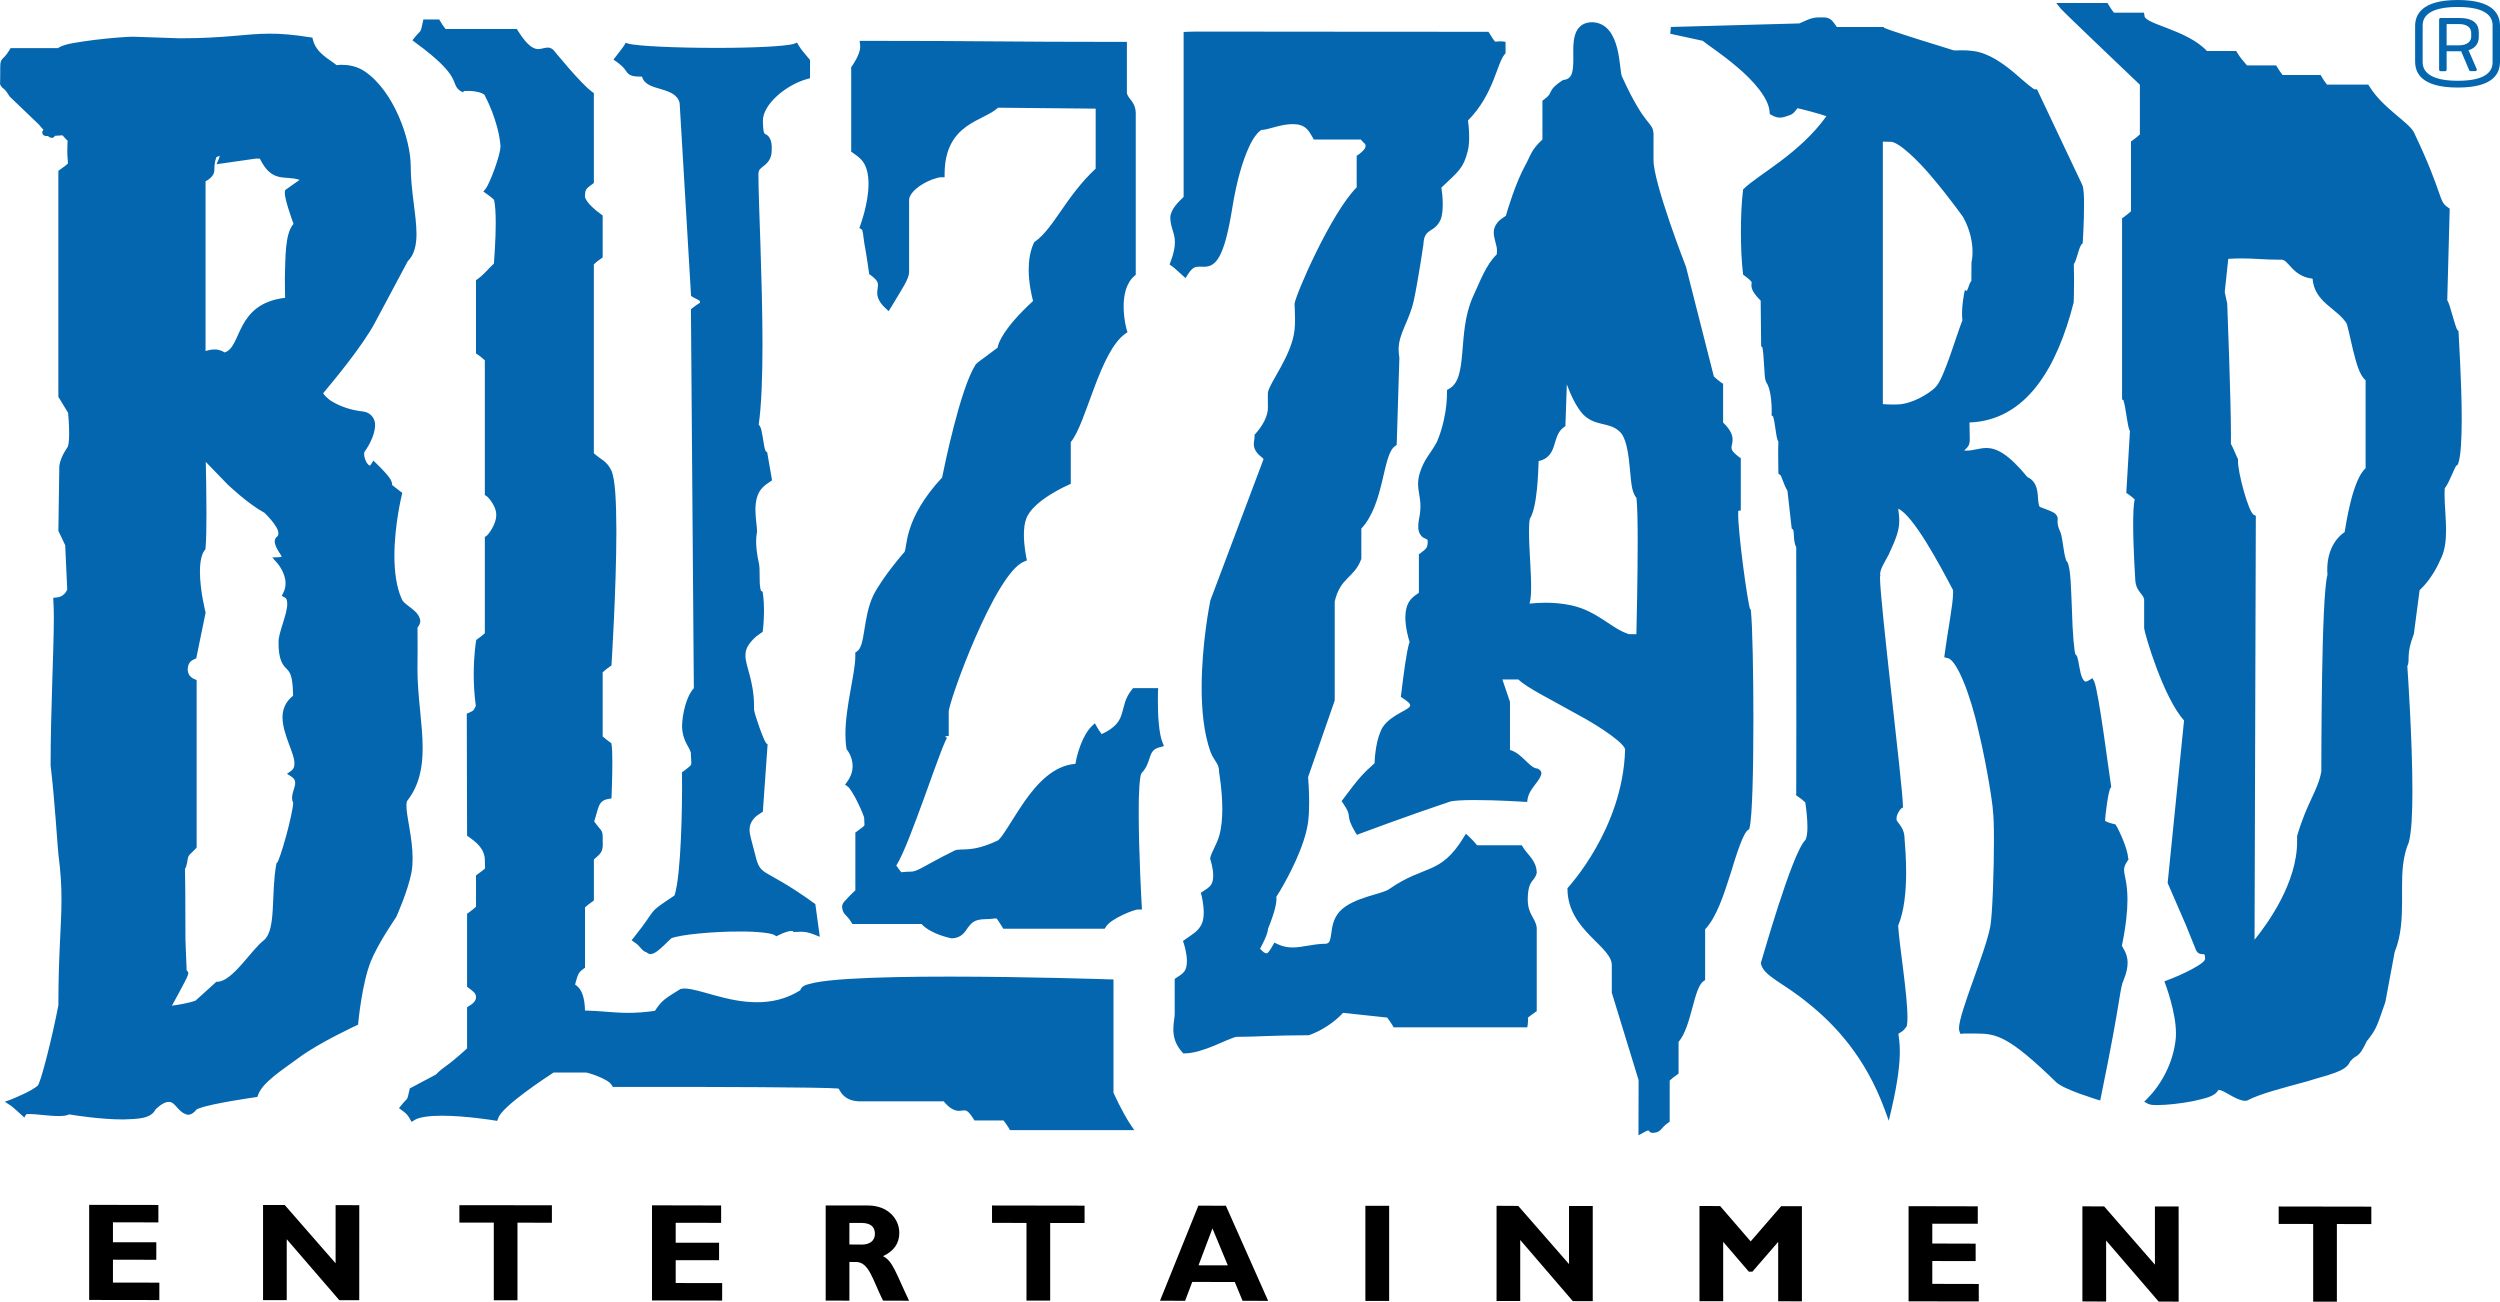
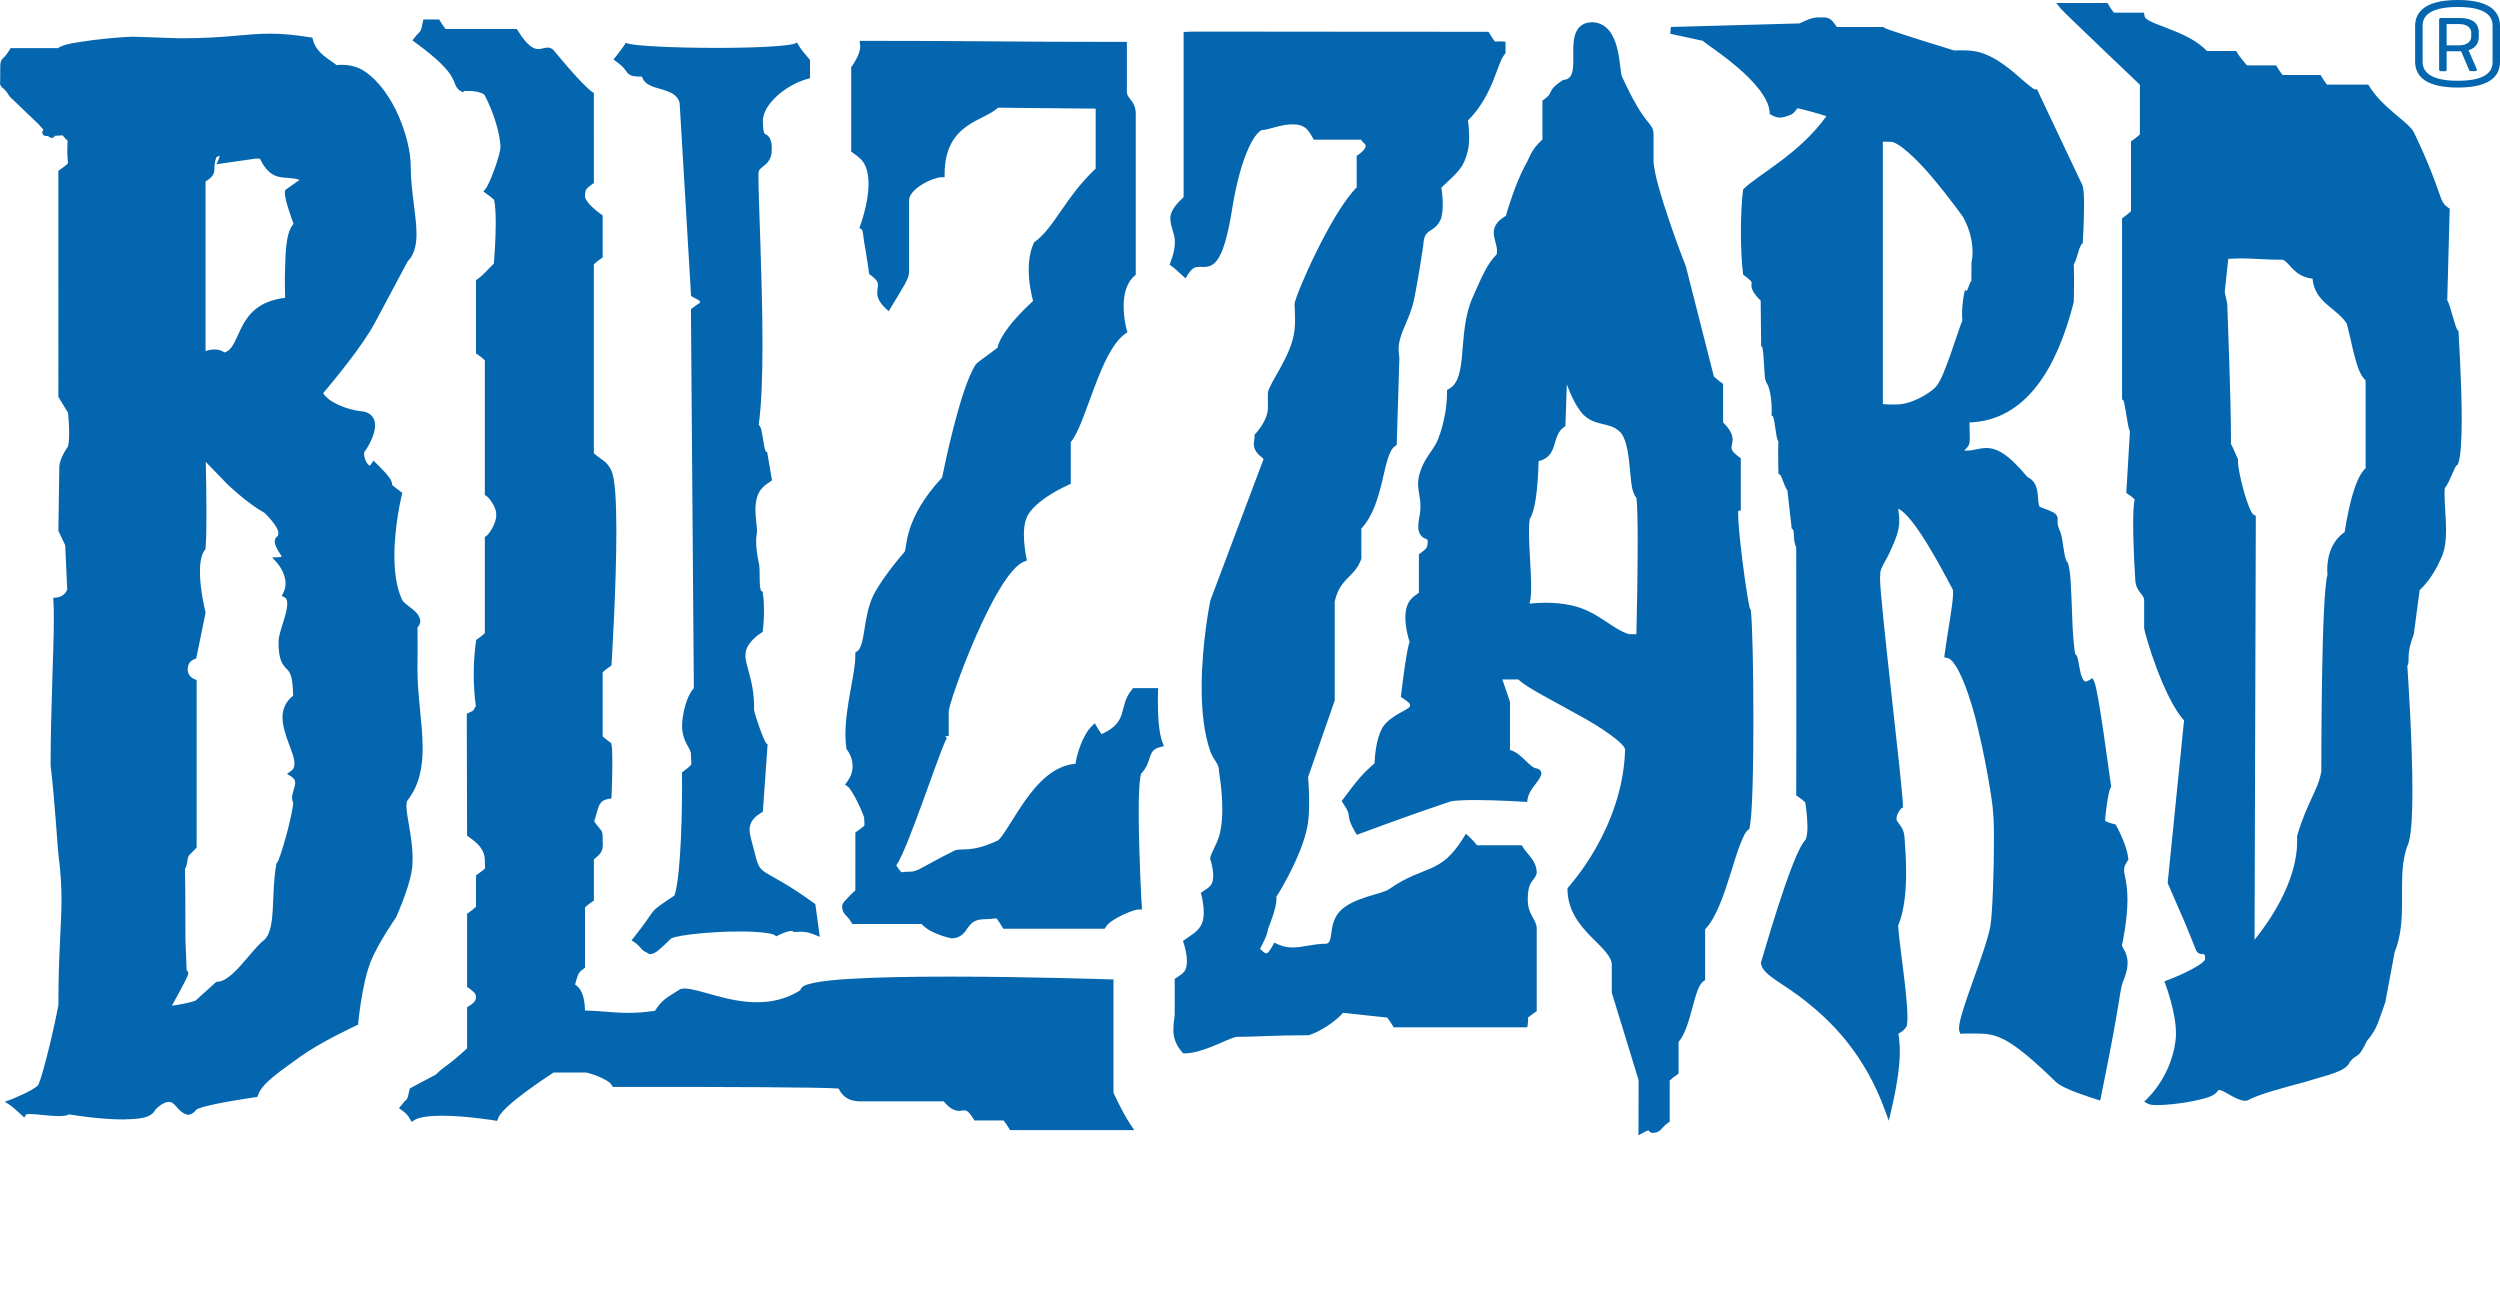
<svg xmlns="http://www.w3.org/2000/svg" id="Layer_1" style="enable-background:new 0 0 1000 520.68;" version="1.1" viewBox="0 0 1000 520.68" x="0px" y="0px">
  <style type="text/css">
	.st0{fill:#0566B0;}
</style>
-   <path d="M63.75,520.02l-28.08-0.04v-38.04l27.68,0.05v6.97l-18.17-0.04v8h17.34v7l-17.34-0.04v9.16l18.56,0.02V520.02z&#13;&#10;  M143.7,520.09h-7.96l-21.05-24.41v24.37h-9.47v-38.06l8.68,0.02l20.34,23.3v-23.26l9.47,0.02L143.7,520.09L143.7,520.09z&#13;&#10;  M220.76,489.09l-13.77-0.02v31.04h-9.47v-31.06l-13.77-0.02v-6.95l37.01,0.02V489.09z M288.86,520.23l-28.06-0.05v-38.05&#13;&#10; l27.65,0.06v6.95l-18.17-0.02v7.98h17.35v6.99l-17.35-0.02v9.14l18.59,0.02L288.86,520.23L288.86,520.23z M347.25,482.2&#13;&#10; c7.83,0,12.47,5.27,12.47,10.95c0,4.2-2.17,7.3-6.51,9.32c3.91,1.94,5.07,6.64,10.42,17.82l-10.42-0.04&#13;&#10; c-4.09-8.13-5.58-15.45-10.74-15.45l-2.71-0.02v15.48l-9.49-0.02v-38.04L347.25,482.2z M339.75,497.79l5.01,0.04&#13;&#10; c2.63,0,5.2-1.11,5.2-4.35c0-2.84-1.86-4.31-5.41-4.31h-4.79L339.75,497.79L339.75,497.79z M433.83,489.21l-13.76-0.02v31.05h-9.48&#13;&#10; v-31.07l-13.78-0.02v-6.95l37.02,0.06L433.83,489.21L433.83,489.21z M507.26,520.35l-10.24-0.04l-3.1-7.5l-17.02-0.04l-2.86,7.55&#13;&#10; L464,520.29l15.34-38.02l11.01,0.02L507.26,520.35z M484.98,491.36l-5.57,14.76l11.71,0.02L484.98,491.36z M555.66,520.38&#13;&#10; l-9.51-0.02v-38.04h9.51V520.38z M637.1,520.46l-7.98-0.02l-21.03-24.45v24.42l-9.47-0.02v-38.07l8.68,0.05l20.31,23.26V482.4h9.49&#13;&#10; V520.46z M712.47,482.47h8.29v38.06l-9.49-0.02v-23.76l-10.3,11.91h-1.44l-10.26-11.93v23.74h-9.48V482.4l8.26,0.02l12.22,14.14&#13;&#10; L712.47,482.47z M791.51,520.57l-28.08-0.04v-38.06l27.68,0.06v6.97l-18.19-0.02v7.93l17.34,0.05v6.97l-17.34-0.02v9.14l18.59,0.04&#13;&#10; L791.51,520.57L791.51,520.57z M871.46,520.66l-7.98-0.02l-21.03-24.42v24.4l-9.49-0.05v-38.03l8.7,0.02l20.31,23.3v-23.28&#13;&#10; l9.48,0.02L871.46,520.66L871.46,520.66z M948.53,489.63l-13.78-0.02v31.07h-9.48v-31.09l-13.8-0.02v-6.97l37.06,0.06V489.63z" />
-   <path class="st0" d="M611.1,359.63c-0.06,6.27,3.21,7.56,3.59,11.52v33.34l-0.61,0.38c-1.88,1.33-2.71,2.01-2.94,2.23&#13;&#10; c0.02,0.15,0.09,0.55,0.09,1.09c0,0.44-0.06,0.92-0.13,1.56l-0.19,1.18h-53.44l-0.41-0.69c-0.73-1.25-1.38-2.1-2.19-3.21&#13;&#10; l-17.65-1.89c-3.41,3.79-8.95,7.33-13.52,8.9l-0.21,0.06h-0.22c-13.44,0-20.94,0.64-28.68,0.64c-3.58,0.67-13.25,6.53-20.68,6.62&#13;&#10; h-0.59l-0.39-0.44c-2.86-3.09-3.61-6.41-3.59-9.18c0-2.62,0.54-4.86,0.54-6.01v-14.17l0.59-0.39c1.54-1.07,2.35-1.42,3.27-2.6&#13;&#10; c0.69-0.88,1.02-2.45,1.02-4.11c0-3.39-1.25-7.08-1.25-7.08l-0.33-0.99l0.83-0.59c3.26-2.32,5.17-3.17,6.67-6.19&#13;&#10; c0.55-1.17,0.81-2.86,0.81-4.57c0-3.47-0.9-6.95-0.9-6.95l-0.27-0.96l0.79-0.52c1.55-1.05,2.34-1.44,3.23-2.58&#13;&#10; c0.63-0.81,0.94-2.2,0.94-3.76c0-3.13-1.14-6.49-1.14-6.49l-0.06-0.24v-0.21c0.23-1.97,2.63-5.55,3.61-9.01&#13;&#10; c0.88-3.04,1.23-6.89,1.23-10.64c0-7.55-1.29-14.62-1.29-14.91c0.06-3.44-1.96-4.17-3.48-8.16c-2.66-7.55-3.49-16.73-3.49-25.62&#13;&#10; c0-17.82,3.43-34.56,3.49-34.83l21.25-56.45c-0.15-0.78-2.15-1.33-3.47-4.03c-0.27-0.71-0.42-1.39-0.42-1.98&#13;&#10; c0.04-1.29,0.32-2.01,0.32-3.3v-0.57l0.42-0.4c-0.04-0.04,4.98-5.09,4.92-10.54c0-1.93-0.04-3.02-0.04-4.11c0-0.56,0-1.1,0.04-1.84&#13;&#10; c0.81-4.16,9.56-14.83,10.64-24.93c0.16-1.29,0.2-2.89,0.2-4.42c0-3.06-0.2-5.9-0.2-5.99c0.27-3.42,14.6-36.4,24.86-46.65V62.33&#13;&#10; l0.59-0.4c0.72-0.42,3.15-2.42,2.96-3.5v-0.08c-0.02-1.02-0.11-0.4-1.92-2.55H525.5l-0.37-0.71c-0.94-1.6-1.32-2.4-2.44-3.54&#13;&#10; c-1.38-1.38-3.3-1.9-5.59-1.9c-4.65-0.02-9.71,2.19-12.1,2.3c-0.67-0.24-3.36,2.06-5.61,7.32c-2.36,5.21-4.68,13.01-6.36,23.2&#13;&#10; c-3.34,21.27-6.86,24.16-11.41,24.24c-0.75,0-1.36-0.08-1.92-0.04c-1.54,0.06-2.61,0.06-4.59,3.15l-0.88,1.42l-1.23-1.09&#13;&#10; c-1.57-1.42-3.61-3.32-4.26-3.71l-0.9-0.62l0.36-1.03c1.36-3.49,1.75-5.97,1.75-7.87c0.06-3.74-1.75-5.73-1.84-9.89&#13;&#10; c0.16-3.32,3.23-6.25,5.34-8.26V12.81l1.27-0.09c1.15-0.09,3.93-0.09,10.85-0.09c13.79,0,43.94,0.09,109.04,0.09h0.79l0.42,0.67&#13;&#10; c2.16,3.57,2.27,3.33,2.4,3.27c0.23,0,0.96-0.12,1.98-0.12c0.22,0,0.52,0,0.81,0.03l1.21,0.17v4.55l-0.33,0.4&#13;&#10; c-3.15,3.55-4.35,16.09-14.69,26.49c0.17,1.21,0.46,3.84,0.46,6.67c0,1.9-0.12,3.88-0.58,5.66c-1.76,6.82-3.6,7.98-10.53,14.54&#13;&#10; c0.2,1.22,0.55,3.84,0.55,6.66c0,1.95-0.16,3.94-0.68,5.71c-2.47,6.12-6.82,3.36-7.06,10.39c0,0-1.97,13.51-3.77,22.1&#13;&#10; c-1.81,8.51-6.2,13.45-6.14,19.96c0,0.96,0.11,1.94,0.3,3.3l-1.07,34.81l-0.54,0.4c-5.18,3.09-4.24,23.04-13.6,33.05v12.14&#13;&#10; l-0.09,0.21c-2.86,7.55-8.33,7.11-10.56,16.83v39.59l-10.65,30.64c0.1,1.15,0.42,5.51,0.42,10.23c0,2.73-0.11,5.57-0.46,8.05&#13;&#10; c-1.44,9.73-7.87,21.57-11.1,27.08c-0.81,1.29-1.21,2-1.58,2.56c0.04,0.28,0.08,0.59,0.08,0.88c-0.08,3.91-2.85,10.51-3.37,11.83&#13;&#10; c-0.23,2.53-2.17,6.05-3.21,8.04c1.36,1.33,1.75,1.84,2.75,1.79c0.18,0.11,1.14-0.9,2.36-3.15l0.64-1.11l1.13,0.56&#13;&#10; c2.21,1.05,4.15,1.38,6.15,1.38c3.95,0.04,8.14-1.48,13.4-1.48c1.42-0.27,1.62-1.23,2.04-3.98c0.34-2.53,0.72-6.07,3.47-9.03&#13;&#10; c5.34-5.64,17.16-6.84,19.73-8.87c14.4-9.99,20.37-5.34,29.79-20.69l0.88-1.44l1.23,1.14c1.22,1.13,2.18,2.16,3.26,3.49h17.86&#13;&#10; l0.42,0.66c1.82,3.13,5.47,5.34,5.57,10.32C613.96,352.77,611.2,351.54,611.1,359.63 M701.36,287.86&#13;&#10; c-0.02,19.48-0.38,38.53-1.55,43.29l-0.11,0.5l-0.44,0.31c-1.88,1.09-4.53,9.2-7.11,17.73c-2.67,8.33-5.55,17.25-10.1,22.03v20.27&#13;&#10; l-0.54,0.42c-4.09,2.51-4.75,18.07-10.08,24.37v12.66l-0.6,0.44c-1.19,0.81-1.94,1.42-2.95,2.34v16.42l-0.57,0.44&#13;&#10; c-3.02,1.98-2.69,3.9-6.15,4.07c-0.92,0.06-1.53-0.63-1.81-1.02c-0.33,0.11-0.98,0.32-1.94,0.88l-2.02,1.11l0.05-22.08l-10.72-34.96&#13;&#10; v-10.54c0.65-7.92-17.46-14.06-17.73-30.72v-0.54l0.35-0.39c-0.02-0.11,21.69-23.24,22.69-54.74v-0.06&#13;&#10; c0.59-2.1-9.14-9.07-19.48-14.54c-9.84-5.57-19.92-10.49-23.2-13.77h-6.4l3.04,8.96v19.25c4.74,1.26,7.74,7.08,10.73,7.41&#13;&#10; c0.75,0.02,1.9,0.94,1.84,2.01c-0.52,3.15-4.8,5.86-5.53,10.21l-0.17,1.17l-1.23-0.08c-0.02,0-10.91-0.69-19.76-0.69&#13;&#10; c-4.44,0-8.47,0.19-9.93,0.65c-16.88,5.64-36.09,12.85-36.11,12.85l-1.06,0.42l-0.61-0.96c-4.59-7.74-0.71-5.59-4.98-11.72&#13;&#10; l-0.54-0.81l0.57-0.76c6.49-8.74,8.03-10.28,12.6-14.39c0.09-2.17,0.52-9.75,3.26-14.42c3.65-5.47,11.69-7.05,10.93-8.95&#13;&#10; c0.15-0.4-0.88-1.35-2.98-2.71l-0.69-0.48l0.11-0.81c0,0,1.29-11.28,2.47-17.46c0.42-1.67,0.5-2.69,0.94-3.65&#13;&#10; c-0.5-1.5-1.68-5.65-1.72-9.78c0.04-2.57,0.46-5.24,2.18-7.28c1.19-1.36,2.3-1.94,3.24-2.64v-15.41l0.59-0.4&#13;&#10; c2.53-1.98,2.8-2.04,2.95-4.63c-0.17-1.23,0.06-0.62-1.09-1.29c-1.19-0.4-2.84-2.01-2.69-4.9c0-0.77,0.06-1.63,0.27-2.75&#13;&#10; c0.44-2.1,0.59-3.8,0.59-5.24c0.02-3.44-0.92-5.69-0.94-8.88c0-1.42,0.19-2.92,0.77-4.68c1.72-5.46,4.43-7.74,6.77-12.2&#13;&#10; c-0.02-0.04,4.03-8.53,4.03-19.96v-0.78l0.68-0.4c8.04-4.13,3.26-22.13,9.49-36.44c3.14-6.8,5.41-13.25,9.72-17.39&#13;&#10; c0.06-0.43,0.11-0.85,0.11-1.24c0.04-2.52-1.25-4.69-1.31-7.44c-0.04-1.29,0.4-2.71,1.42-3.95c1.21-1.56,2.48-2.1,3.44-2.83&#13;&#10; c0.63-2.32,3.94-13.25,7.67-20.03c2.23-3.93,2.23-6.14,6.95-10.48V40.28l0.57-0.42c2.27-1.71,2.17-2.02,2.69-3.06&#13;&#10; c0.52-1.16,1.54-2.58,4.77-4.65l0.26-0.16l0.31-0.04c3.3-0.4,3.72-3.3,3.76-8.06c0-1.29-0.02-2.65-0.02-4&#13;&#10; c0.02-4.9,0.81-10.97,7.68-11.01c11.91,0.58,10.49,19.96,11.89,21.92c9.49,20.76,12.09,17.44,12.53,22.66v10.57&#13;&#10; c-0.1,8.98,12.85,42.43,12.96,42.6l11.18,43.97c1.11,0.96,2.03,1.79,3.07,2.53l0.62,0.38v15.5c2.88,2.75,3.8,4.94,3.8,6.84&#13;&#10; c0,1.53-0.48,2.54-0.44,3.19c0.02,0.73,0.22,1.69,3.15,3.85l0.57,0.4v20.87l-1.02,0.2c-0.02,0.28-0.02,0.65-0.02,1.07&#13;&#10; c-0.09,7.65,3.69,35.04,4.72,38.11l0.27,0.17l0.09,0.64C700.98,250.04,701.36,268.97,701.36,287.86 M612.45,234.73&#13;&#10; c0,2.52-0.11,4.64-0.52,6.21l-0.13,0.5c1.96-0.19,4.17-0.35,6.45-0.35c3.28,0,6.84,0.29,10.39,1.08&#13;&#10; c10.35,2.25,16.07,9.39,22.89,11.48c0.79,0.04,1.55,0.04,2.25,0.04h0.77c0.13-4.88,0.52-22.84,0.52-37.13&#13;&#10; c0-7.91-0.14-14.79-0.5-17.42c-2.25-2.6-2.08-7.51-2.76-12.9c-0.51-5.66-1.56-11.54-3.94-13.58c-4.17-4.05-9.68-1.88-14.69-6.95&#13;&#10; c-2.71-2.98-4.92-7.82-6.45-11.93l-0.55,16.02l-0.02,0.67l-0.57,0.37c-2.47,1.75-3.04,4.48-3.96,7.41&#13;&#10; c-0.74,2.56-2.36,5.49-6.18,6.15c-0.16,4.28-0.52,18.65-3.54,23.15c-0.22,1.29-0.31,3.11-0.31,5.18&#13;&#10; C611.6,219.23,612.45,228.3,612.45,234.73 M465.57,298.43l-1.49,0.42c-5.46,1.25-2.95,5.67-7.54,10.52c-0.64,1-1.12,7.86-1.05,15.68&#13;&#10; c0,15.85,1.17,37.3,1.22,37.32l0.06,1.44h-1.44c-1.42-0.17-11.3,3.74-13.04,7.04l-0.42,0.64h-40.55l-0.39-0.64&#13;&#10; c-2.27-3.69-2.34-3.59-2.56-3.47c-0.48-0.06-1.86,0.28-4.28,0.28c-4.38,0.09-5.47,1.52-6.84,3.26c-1.18,1.73-2.67,4.4-6.61,4.4&#13;&#10; h-0.13c-0.08-0.06-7.96-1.48-11.89-5.71h-27.66l-0.4-0.65c-1.88-3.26-3.61-3.02-3.73-6.51c0.39-1.77,1.25-2,2.42-3.48&#13;&#10; c0.96-1,2.06-2.09,2.89-2.84V333l0.56-0.39c3.32-2.44,3.08-2.23,3.08-2.86c0-0.5-0.1-1.4-0.12-2.73c-0.04-0.02,0-0.08-0.15-0.44&#13;&#10; c-0.11-0.35-0.29-0.83-0.54-1.42c-0.46-1.14-1.1-2.6-1.84-4.09c-1.38-2.93-3.37-6.07-3.98-6.4l-1.13-0.81l0.8-1.09&#13;&#10; c1.71-2.34,2.23-4.44,2.23-6.3c0.02-3.74-2.15-6.43-2.15-6.43l-0.27-0.31l-0.04-0.35c-0.29-1.81-0.42-3.74-0.42-5.7&#13;&#10; c0.02-11.26,3.98-24.45,3.96-31.18v-0.71l-0.02-0.73l0.59-0.44c3.57-2.01,2.36-13.64,6.67-22.56c3.93-7.65,12.58-17.5,12.43-17.25&#13;&#10; c1.18-2.12-0.33-13.25,15.04-29.8c0.81-3.93,7.22-35.61,13.42-45.19c0.7-0.88,2.5-2.01,4.86-3.82c1.57-1.21,3.13-2.34,3.9-2.91&#13;&#10; c0.34-2.03,2.4-7.78,14.21-18.71c-0.5-1.92-1.73-6.91-1.75-12.46c0-3.57,0.5-7.32,2.05-10.72l0.16-0.34l0.28-0.18&#13;&#10; c7.65-5.47,12.24-17.94,24.3-29.23V43.46l-39.05-0.38c-5.84,5.51-21.27,6.1-21.38,26.47v1.36h-1.4c-1.2-0.04-4.77,1.09-7.65,2.9&#13;&#10; c-2.99,1.82-5.24,4.31-5.15,6.28v28.81c-0.16,2.8-2.27,5.8-7.3,14.15l-0.88,1.42l-1.2-1.13c-2.57-2.32-3.41-4.5-3.36-6.28&#13;&#10; c0.02-1.36,0.31-2.36,0.28-3.08c-0.02-0.94-0.19-1.92-2.99-3.98l-0.5-0.32l-0.09-0.6c0,0-1.04-7.41-1.91-12.02&#13;&#10; c-0.38-2.71-0.59-5.32-1.05-5.29l-0.9-0.59l0.37-1c0-0.02,3.3-8.79,3.3-16.68c0-3.95-0.85-7.56-2.97-9.7&#13;&#10; c-1.21-1.21-1.95-1.75-3.35-2.71l-0.61-0.42V26.83l0.29-0.35c-0.02-0.02,3.4-4.65,3.3-7.89l-0.02-0.7l-0.2-1.55h1.56&#13;&#10; c50.15,0,54.76,0.42,103.99,0.42h1.36v19.61c-0.31,3.04,3.23,3.5,3.54,8.62v64.92l-0.48,0.42c-3.32,2.83-4.38,7.65-4.36,12.16&#13;&#10; c-0.02,5.07,1.23,9.47,1.23,9.47l0.31,0.94l-0.81,0.54c-10.36,7.21-15.66,36.01-21.88,43.39v16.71l-0.83,0.37&#13;&#10; c-0.02,0.02-14.37,6.18-17,13.62c-0.66,1.7-0.92,4.04-0.92,6.38c0,4.61,0.98,9.14,0.98,9.14l0.23,1.11l-1.05,0.44&#13;&#10; c-11.74,4.4-30.61,57.15-30.23,60.18v9.6l-1.47,0.14l0.77,0.71l-0.11,0.16c-0.15,0.23-0.39,0.69-0.66,1.32&#13;&#10; c-0.55,1.2-1.26,3.02-2.09,5.21c-1.66,4.4-3.79,10.34-5.99,16.46c-4.21,11.5-8.55,23.4-11.43,27.83c1.94,2.8,2.09,2.78,2.22,2.67&#13;&#10; c0.35,0.02,1.45-0.21,3.19-0.21c3.15,0.11,4.46-1.77,18.08-8.53c2.94-1,6.43,1,16.86-3.82c1.64-0.47,5.86-8.38,10.98-15.79&#13;&#10; c5.01-7.13,11.55-14.32,20.34-15c0.54-3.74,2.8-11.41,6.49-15.02l1.27-1.21l0.85,1.49c0.65,1.17,1.2,1.94,1.88,2.86&#13;&#10; c11.28-5.23,6.28-10.76,12.16-17.91l0.39-0.48h10.05l-0.08,1.42c0,0-0.04,1.41-0.04,3.5c-0.04,4.7,0.31,13.25,1.86,16.83&#13;&#10; L465.57,298.43z M162.57,322.29c-0.02,4.3,2.48,12.9,2.48,21.07c0,1.9-0.11,3.78-0.46,5.62c-1.38,7.28-5.97,17.58-6.11,17.84&#13;&#10; c0,0.02-7.34,10.59-10.23,17.91c-3.5,8.81-4.94,24.31-4.94,24.31l-0.06,0.81l-0.73,0.35c-0.02,0.02-14.75,6.8-22.89,12.83&#13;&#10; c-7.28,5.34-14.65,10.01-16.4,14.94l-0.28,0.8l-0.79,0.12c0,0-17.45,2.46-22.59,4.47c-0.69,0.24-0.98,0.39-0.96,0.45&#13;&#10; c-1,1.26-2.1,2.07-3.43,2.11c-4.07-0.77-5.03-5.46-7.76-5.13c-1.06-0.02-2.79,0.63-5.25,3.02c-1.75,3.69-7.09,3.8-12.94,3.97&#13;&#10; c-8.73,0-19.23-1.61-21.56-2.03c-1.22,0.61-2.63,0.65-4.24,0.67c-3.85,0-8.83-0.83-11.58-0.8c-0.66-0.03-1.19,0.04-1.39,0.11&#13;&#10; l-0.74,1.28l-1.25-1.15c-1.57-1.4-3.61-3.3-4.26-3.67l-2.27-1.5l2.53-0.92c0-0.03,8.24-3.23,10.76-5.65l-0.04-0.02l0.04-0.04&#13;&#10; c0.06-0.11,0.15-0.33,0.29-0.59c0.23-0.59,0.54-1.44,0.9-2.5c0.65-2.11,1.46-5.01,2.3-8.3c1.7-6.53,3.47-14.54,4.63-20.55&#13;&#10; c0-20.8,1.24-31.46,1.24-42.37c0-5.42-0.3-10.95-1.22-17.92c-0.33-2.56-1.44-21.73-3.13-35.62c0-22.45,1.29-45.49,1.29-59.11&#13;&#10; c0-2.58-0.06-4.86-0.18-6.67l-0.04-1.31l1.29-0.11c2.82-0.22,4-2.46,4.29-3.15l-0.81-17.77l-2.73-5.73l0.37-25.97&#13;&#10; c0.48-3.78,3.41-7.68,3.36-7.62c0.31-0.42,0.61-2.91,0.57-5.42c0-3.44-0.3-7.15-0.42-8.22l-3.89-6.4V68.34l0.57-0.42&#13;&#10; c3.39-2.44,3.32-2.44,3.26-2.9c0.02-0.6-0.26-2.06-0.26-4.61c0-2.58,0.15-3.83,0.15-4.21l-0.08,0.02c-0.35-0.32-1-0.92-1.98-2.09&#13;&#10; c-0.74,0.06-1.88,0.13-3.03,0.19c-0.18,0.35-0.52,0.79-1.25,0.85c-0.96-0.21-1.16-0.42-1.55-0.77h-0.12c-0.42,0-0.63,0.03-1.11-0.08&#13;&#10; c-0.06-0.11-0.79,0.06-1.07-1.35c0.15-0.65,0.32-0.94,0.5-1.09c-0.79-0.83-1.52-1.64-1.77-2.02L3.86,38.61&#13;&#10; c-1.55-2.56-2.32-3.11-2.61-3.28c-0.26-0.05-1.55-1.52-1.2-2.36c0-0.73,0.04-1.75,0.04-3.7c0.04-3.39-0.16-4.3,0.74-5.59&#13;&#10; c0.77-0.9,1.23-0.9,3.02-3.76l0.39-0.68h18.93c2.56-1.79,7.99-2.32,14.2-3.23c6.66-0.83,13.52-1.33,15.84-1.33l18.77,0.64&#13;&#10; c18.93-0.02,25.9-1.84,35.87-1.86c4.42,0,9.4,0.36,16.21,1.46l0.9,0.13l0.21,0.88c1.4,5.51,6.8,7.85,9.45,10.12&#13;&#10; c0.48-0.06,1.19-0.13,2.06-0.13c2.36,0,5.97,0.42,9.24,2.65c11.85,8.07,18.3,27.41,18.36,37.6c0,10.22,2.29,19.73,2.32,27.33&#13;&#10; c0,4.46-0.85,8.42-3.49,10.97l-13.18,24.69c-4.94,9.27-16.69,23.41-20.67,28.13c0.27,0.48,1.54,2.21,4.04,3.57&#13;&#10; c2.86,1.67,7.04,3.24,12.14,3.76c3.17,0.51,4.72,3.15,4.59,5.51c-0.06,4.69-3.69,9.88-4.09,10.39c-0.06,0.02-0.29,0.35-0.29,1.08&#13;&#10; c-0.02,0.92,0.37,2.27,0.92,3.26c0.58,1.04,1.27,1.4,1.31,1.38c0,0,0.15,0.06,0.59-0.59l0.88-1.42l1.21,1.17&#13;&#10; c5.47,5.36,6.17,6.86,6.3,8.33c0.11,0.48-0.98-0.46,3.3,2.85l0.75,0.54l-0.2,0.9c0,0.02-2.95,11.96-2.95,24.26&#13;&#10; c0,6.14,0.74,12.33,2.84,17.1c0.98,2.93,6.95,4.45,7.52,8.94c0,0.98-0.42,1.88-1.12,2.69c0,1.29,0.04,4.7,0.04,8.35&#13;&#10; c0,2.35-0.02,4.75-0.04,6.82c0,0.48-0.02,0.92-0.02,1.4c0,11.2,2.08,21.88,2.08,31.66c0,7.65-1.31,14.8-6.06,20.94&#13;&#10; C162.8,320.36,162.55,321.09,162.57,322.29 M113.92,77.29c0.11-0.4-0.25-1.16,0.78-1.71l5.14-3.63c-5.86-1.99-10.95,1.57-15.9-8.49&#13;&#10; l-1.62-0.02l-15.71,2.25l0.96-2.23c0.15-0.38,0.26-0.78,0.28-1.17c-0.4,0.21-0.88,0.44-1.33,0.61c-0.84,2.54-0.71,3.74-0.78,5.03&#13;&#10; c0.04,1.62-0.94,3.19-3.52,4.61v67.88c1.4-0.46,2.61-0.63,3.63-0.63h0.15c1.92,0,3.31,0.85,3.83,1.19&#13;&#10; c7.06-2.12,4.09-19.46,24.22-21.86c-0.02-1.79-0.11-4.69-0.11-7.92c0.26-8-0.02-17.79,3.47-21.64&#13;&#10; C116.53,87.07,114,80.02,113.92,77.29 M116.82,319.14c0.08-2.39,1.33-4.5,1.25-6.01c-0.04-0.95-0.2-1.58-1.54-2.52l-1.75-1.07&#13;&#10; l1.67-1.18c0.98-0.73,1.29-1.48,1.33-2.84c0.13-4.17-4.68-11.55-4.78-18.5c-0.02-3.13,1.13-6.32,4.24-8.74&#13;&#10; c-0.13-8.33-1.35-9.43-2.54-10.69c-1.5-1.45-3.4-3.54-3.28-11.05c0.11-3.88,3.54-10.97,3.48-15.08c-0.04-1.53-0.37-2.17-1-2.47&#13;&#10; l-1.19-0.66l0.59-1.18c0.68-1.31,0.92-2.56,0.92-3.78c0.02-4.4-3.36-8.2-3.38-8.2l-1.94-2.17l2.88-0.14&#13;&#10; c0.44-0.02,0.74-0.09,0.88-0.13c-0.14-0.85-2.56-3.48-2.78-6.03c-0.04-0.77,0.37-1.71,0.94-2.02c0.39-0.41,0.52-0.74,0.52-1.28&#13;&#10; c0.26-2.8-5.71-8.42-5.57-8.28c-6.8-3.73-14.6-11.22-14.7-11.31l-8.76-9.05c0.11,4.61,0.27,12.98,0.27,20.63&#13;&#10; c0,5.57-0.08,10.76-0.37,13.91l-0.04,0.42l-0.27,0.32c-1.31,1.58-1.94,4.9-1.92,8.61c-0.02,7.41,2.19,16.07,2.19,16.07l0.08,0.31&#13;&#10; l-3.76,18.32l-0.68,0.29c-1.77,0.75-2.49,1.75-2.69,3.65l-0.04,0.44c0.04,1.84,0.9,3.17,2.73,3.94l0.85,0.34v66.99l-0.35,0.42&#13;&#10; c-1.86,2.02-2.99,2.45-3.21,4.11c-0.21,1.29-0.36,2.12-0.54,2.73c-0.24,0.35-0.02,0.77-0.57,1.18c0.08,3.44,0.19,11.35,0.19,28.29&#13;&#10; c0.02,0,0.29,8.72,0.48,12.42l0.35,0.33c0.31,0.37,0.31,0.7,0.31,0.88c-0.27,1.6-2.06,4.44-4,8.26c-0.92,1.71-1.84,3.39-2.56,4.65&#13;&#10; c2.73-0.36,6.92-1.07,9.49-2.05l8.28-7.5l0.46-0.02c6-0.11,13.51-12.75,18.54-16.59c5.09-4.17,2.78-18.61,4.99-30.39l0.11-0.52&#13;&#10; l0.33-0.24h0.02c0.04-0.13,0.15-0.36,0.31-0.65c0.24-0.59,0.57-1.44,0.9-2.42c0.69-2.02,1.48-4.73,2.27-7.51&#13;&#10; c1.51-5.51,2.84-11.65,2.82-13.29v-0.02C116.95,320.43,116.82,319.75,116.82,319.14 M849.68,379.96c0.65,1.18,1.36,2.89,1.36,5.17&#13;&#10; c0,1.84-0.42,3.93-1.46,6.55c-1.95,4.48-0.71,5.75-9.2,47.05l-0.31,1.47l-1.4-0.42c-0.16-0.14-12.93-3.83-16.2-6.9&#13;&#10; c-18.89-18.37-23.85-19.44-31.81-19.46c-1.53,0-3.21,0-5.09,0l-0.32,0.02l-1.08,0.11l-0.37-0.94c-0.17-0.46-0.21-0.88-0.21-1.34&#13;&#10; c0.1-6.4,10.62-30.39,12.52-40.68c0.85-4.31,1.47-22.34,1.47-34.54c0-5.55-0.16-10.06-0.4-11.52v-0.16c0-1.84-2.19-17.03-5.69-31.63&#13;&#10; c-3.21-14.67-8.87-29.23-12.59-29.52l-1.19-0.31l0.15-1.22c1.08-8.46,3.4-20.03,3.37-24.51c0.04-0.83-0.04-1.25-0.09-1.29&#13;&#10; c-5.23-9.93-15.77-29.69-21.84-32.4c0.21,1.82,0.41,3.3,0.41,4.85c0,3.42-1.01,6.67-4.22,13.47c-1.42,2.84-3.49,5.75-3.43,7.89&#13;&#10; l0.02,0.31l0.06,0.37l-0.13,0.29v0.5c-0.02,9.33,9.12,83.82,9.14,90.79v0.15l0.09,0.83l-0.75,0.44l-0.23,0.27&#13;&#10; c-0.2,0.23-0.48,0.56-0.7,0.98c-0.52,0.79-0.96,1.84-0.96,2.84l0.04,0.31c-0.22,0.8,2.65,2.8,3.09,6.29&#13;&#10; c0.35,4.38,0.72,9.51,0.72,14.76c0,7.61-0.69,15.39-3.19,21.43c0.46,7.82,3.72,27.37,3.72,36.61c0,1.25-0.04,2.35-0.22,3.27&#13;&#10; l-0.04,0.3l-0.19,0.27c-1.23,1.81-1.79,1.88-3.17,2.77c0.17,1.46,0.57,3.63,0.57,7.08c0,4.73-0.71,11.85-3.36,23.25l-1.06,4.49&#13;&#10; l-1.57-4.34c-7.8-21.25-20.01-34.08-30.28-42.35c-10.29-8.64-18.61-11.18-19.32-16.44c0.17-0.2,12.41-44.05,17.86-49.23&#13;&#10; c0.46-0.75,0.79-2.83,0.77-5.17c0-3.34-0.48-7.28-0.85-9.81c-1.05-0.94-1.79-1.6-3.04-2.41l-0.63-0.43l0.04-0.79&#13;&#10; c0.04-0.75,0.04-12.12,0.04-26.72c0-27.74-0.04-67.55-0.04-71.7c-1.31-2.41-0.63-6.06-1.31-7.11l0.04-0.02l-0.54-0.35l-1.71-15.19&#13;&#10; c-1.48-2.17-2.4-6.26-2.97-6.32l-0.62-0.4l-0.02-0.67c0-0.04-0.09-3.79-0.09-7.53c0-1.65,0-3.32,0.09-4.65&#13;&#10; c-0.76-1.31-0.78-2.86-1.13-4.75c-0.27-2.13-0.66-4.45-1-5.26l0.02-0.09l-0.64-0.44l0.06-0.79c0,0,0-0.42,0-1.2&#13;&#10; c0.04-2.31-0.26-7.48-1.68-10.39c-1.4-1.84-1.01-4.4-1.38-7.8c-0.12-3-0.42-6.36-0.71-7.11l-0.44-0.29l-0.19-18.3&#13;&#10; c-2.94-2.93-3.69-4.59-3.69-6.12c0-0.6,0.11-0.98,0.09-1.12c0.02-0.02,0.09-0.61-2.94-2.8l-0.48-0.35l-0.06-0.57&#13;&#10; c-0.54-4.3-0.83-10.39-0.83-16.48c0-6.13,0.29-12.22,0.83-16.53l0.02-0.46l0.33-0.33c5.86-5.73,22.17-13.91,33.03-29.01&#13;&#10; c-2.76-1-10.06-2.9-11.54-3.19c-0.13,0.11-0.35,0.4-0.61,0.73c-0.5,0.63-1.21,1.65-2.6,2.07c-1.25,0.35-2.23,0.94-3.8,0.96&#13;&#10; c-1.1,0-2.21-0.32-3.48-1.07l-0.65-0.37l-0.04-0.74c-0.27-5.6-6.59-12.7-13.18-18.21c-6.09-5.19-11.72-8.75-13.6-10.34l-12.97-2.82&#13;&#10; l0.25-2.71l51.42-1.42c4.63-2.15,5.59-2.48,8.96-2.41c3.48-0.19,4.2,1.33,6.02,3.83h18.73l0.21,0.37c0.21,0.09,0.48,0.21,0.86,0.32&#13;&#10; c0.79,0.33,1.92,0.73,3.28,1.16c2.71,0.94,6.3,2.07,9.86,3.21c6.99,2.21,13.92,4.28,13.88,4.32c0.88,0,2.06-0.04,3.4-0.04&#13;&#10; c1.27,0,2.75,0.04,4.3,0.27c6.15,0.81,11.7,4.82,16.21,8.53c4.22,3.72,8.22,7.08,8.45,6.8h0.88l18.17,38.37&#13;&#10; c0.57,1.69,0.64,4.55,0.64,8c0,6.59-0.5,14.66-0.5,14.66l-0.1,0.67l-0.5,0.38c-0.04,0-0.88,1.67-1.33,3.5&#13;&#10; c-0.57,1.63-0.85,3.18-1.66,4.39c0.06,2.02,0.09,4.24,0.09,6.34c0,4.57-0.09,8.61-0.15,8.95c-6.65,26.14-18.96,47.15-41.67,48.01&#13;&#10; c0.02,3.19,0.11,5.13,0.11,6.45c0.04,2.75-0.74,3.33-2.25,4.77c0.33,0.02,0.62,0.02,0.92,0.02c2.67,0.04,4.92-0.98,7.9-1.04&#13;&#10; c4.22,0,8.83,2.37,16.48,11.61c5.11,2.34,3.84,8.62,4.57,11c0.21,0.9,0.37,0.96,0.63,1.04c2.73,1.01,4.23,1.6,5.25,2.17&#13;&#10; c1.02,0.48,1.79,1.75,1.67,2.6c-0.02,0.5-0.08,0.83-0.04,1.23c0,0.76,0.12,1.9,1.14,4.06c1.07,2.73,1.42,10.98,2.76,11.9&#13;&#10; c1.42,2.66,1.46,10.81,1.85,19.5c0.19,8.33,0.96,17.4,1.47,17.49v0.02c0.92,0.81,0.7,1.57,1.06,2.56c0.21,1.15,0.4,2.51,0.72,3.84&#13;&#10; c0.5,2.84,1.6,4.55,2.25,4.42c0.22,0,0.7-0.14,1.46-0.6l1.23-0.78l0.67,1.26c1.79,3.5,6.23,38.84,6.76,41.65l0.09,0.56l-0.28,0.48&#13;&#10; c-0.88,0.9-2.19,11.37-2.19,13.05c0.24,0.4,1.48,0.86,3.63,1.38l0.54,0.13l0.29,0.48c1.35,2.27,4.59,9.34,4.78,13.03l0.16,0.5&#13;&#10; l-0.4,0.56c-1.16,1.71-1.38,2.61-1.4,3.63c-0.04,1.92,1.36,4.96,1.36,11.87c0,4.31-0.52,10.1-2.23,18.5l0.17,0.23&#13;&#10; C849.05,378.93,849.35,379.39,849.68,379.96 M784.82,125.44c0-3.82,0.78-7.71,0.78-7.78l0.35-1.65l0.81,0.37&#13;&#10; c0.15-0.31,0.33-0.75,0.48-1.19c0.44-0.94,0.52-1.94,1.31-2.82l0.04-7.43c0,0,0.42-1.49,0.42-4.14c0-3.34-0.68-8.37-3.73-13.92&#13;&#10; c-0.04-0.06-5.42-7.65-11.83-15.26c-6.3-7.67-14.3-15.17-17.33-14.9c-0.81-0.02-1.54-0.04-2.23-0.04h-0.75v104.96&#13;&#10; c1.03,0.09,2.61,0.17,4.22,0.17c1.35,0.02,2.82-0.06,3.94-0.28c5.77-1.04,11.89-5.23,13.35-7.17c3.28-4.05,7.92-20.29,10.32-26.24&#13;&#10; C784.84,127.25,784.82,126.36,784.82,125.44 M984.69,167.82c-0.04,7.73-0.3,14.36-1.4,17.57l-0.15,0.42l-0.35,0.27&#13;&#10; c-0.96,0.34-2.71,6.47-4.87,9.2c-0.08,0.81-0.1,1.71-0.1,2.6c0,4.24,0.6,9.27,0.6,14.15c0,4.26-0.44,8.41-2.27,11.87&#13;&#10; c-3.08,7.06-6.96,10.91-8.31,12.19l-2.3,17.5c-3.34,8.61-1.33,10.31-2.61,12.85c0.23,3.34,2.03,30,2.03,50&#13;&#10; c0,8.79-0.33,16.21-1.42,20.42c-2.42,5.61-2.73,11.75-2.73,18.25c0,1.75,0.02,3.51,0.02,5.31c-0.02,6.73-0.27,13.76-2.97,20.44&#13;&#10; l-3.73,20c-3.1,8.59-3.17,10.45-7.37,15.54c-1.88,3.85-2.69,5.01-3.8,5.8c-1,0.73-1.16,0.44-2.94,2.42&#13;&#10; c-1.57,4.11-8.83,5.25-17.17,7.92c-8.86,2.42-18.98,4.96-23.92,7.65c-0.4,0.11-0.72,0.13-1.02,0.13c-3.76-0.23-8.61-4.55-10.39-4.31&#13;&#10; l-0.23,0.04c-1.5,2.71-5.44,3.29-10.09,4.4c-4.95,0.98-10.66,1.58-14.27,1.58c-1.64-0.02-2.63-0.02-3.65-0.49l-1.61-0.86l1.3-1.29&#13;&#10; c5.19-5.23,10.45-13.97,11.37-24.38c0.02-0.55,0.04-1.15,0.04-1.79c0.03-8.15-4.15-19.43-4.17-19.43l-0.46-1.25l1.23-0.48&#13;&#10; c5.09-1.84,15.79-6.84,15.04-8.74c0-1.06-0.21-1.52-0.27-1.58l-0.15-0.04l-0.35-0.04c-0.67,0-2.07,0.04-2.82-1.57l-4.13-10.21&#13;&#10; l-7.24-16.69l6.56-65.03c-8.18-8.92-15.77-34.52-15.96-36.98v-10.56c0.3-3.05-3.22-3.51-3.54-8.54c0,0-0.85-12.78-0.85-22.52&#13;&#10; c0.04-4.22,0.09-7.63,0.63-9.79c-0.9-0.83-1.61-1.43-2.71-2.17l-0.67-0.44l1.46-24.77c-0.79-1.43-0.83-3.27-1.31-5.6&#13;&#10; c-0.4-2.57-0.83-5.4-1.25-6.47l0.05-0.15l-0.64-0.44V87.3l0.64-0.42c1.13-0.79,1.88-1.49,2.93-2.38V56.56l0.61-0.42&#13;&#10; c1.14-0.76,1.9-1.48,2.94-2.36V33.89c-3.65-3.5-30.41-28.93-31.66-30.45l-1.77-2.23h20.48l0.42,0.69c0.7,1.27,1.33,2.08,2.15,3.17&#13;&#10; h12l0.22,1.1c-0.25,3.53,16.85,5.55,24.99,14.23h11.69l0.42,0.67c1.21,2.06,2.32,3.15,3.9,5.09h11.67l0.42,0.68&#13;&#10; c0.73,1.27,1.34,2.1,2.15,3.15h15.21l0.4,0.67c0.73,1.29,1.31,2.12,2.15,3.17h16.51l0.42,0.66c5.29,8.66,15.66,14.29,17.81,18.36&#13;&#10; c12.08,25.34,9.62,27.55,13.75,30.19l0.6,0.42l-0.98,36.67c0.88,1.38,1.24,3.41,2.03,5.84c0.75,2.62,1.62,5.51,2.04,6.07l0.41,0.29&#13;&#10; l0.05,0.69C983.37,133.03,984.69,152.38,984.69,167.82 M930.89,228.11c-0.02-9.86,5.15-14.1,6.96-15.26&#13;&#10; c0.63-3.67,3.19-20.94,8.39-25.58v-35.15c-2.6-2.27-3.73-7.08-4.98-11.91c-1.23-5.09-2.34-10.6-2.73-11.02&#13;&#10; c-4.11-6.11-12.68-8.24-13.52-17.73c-8.45-0.92-9.6-8.24-12.89-7.57c-6.78-0.02-10.25-0.52-15.37-0.52c-1.61,0-3.38,0.04-5.44,0.17&#13;&#10; l-1.42,13.3l1,4.59c0,0,1.5,38.62,1.5,53.1c-0.02,1.27-0.02,2.27-0.02,3.11l0.09,0.09c0.37,0.68,0.79,1.56,1.15,2.4&#13;&#10; c0.79,1.75,1.49,3.44,1.54,3.44l0.06,0.27v0.26c-0.29,4.29,4.35,21.42,6.39,21.84l0.73,0.4l-0.51,169.56&#13;&#10; c5.25-6.43,17.06-22.85,17.02-39.3c0-0.59,0-1.19,0-2.21c3.98-13.6,8.37-18.15,9.7-25.89l-0.02-0.32&#13;&#10; c0.06-4.25-0.06-69.65,2.47-78.29C930.93,229.26,930.89,228.68,930.89,228.11 M327.92,374.72l-2.2-0.88&#13;&#10; c-2.48-0.98-3.77-1.12-5.21-1.14c-0.71,0-1.5,0.08-2.44,0.08h-0.73l-0.26-0.35l-0.42-0.06c-0.77,0-2.45,0.3-5.4,1.78l-0.73,0.38&#13;&#10; l-0.65-0.46c-1-0.8-7.11-1.52-13.91-1.46c-10.56-0.04-23.87,1.23-27.43,2.69c-5.05,4.9-6.4,6.12-8.28,6.34h-0.06&#13;&#10; c-0.79,0-1.35-0.5-1.46-0.63v-0.02l0.04-0.02l-0.04,0.02c-2.27-0.68-2.41-2.48-4.9-4.02l-1.21-0.86l0.9-1.12&#13;&#10; c10.24-12.81,4.53-8.94,16.27-16.8c2.75-8.38,3.09-37.26,3.01-45.99v-3.34l0.6-0.37c3.23-2.45,3.05-2.45,3.11-3.3&#13;&#10; c0.02-0.61-0.12-1.69-0.16-3.26c0.31-2.56-3.43-4.7-3.54-11.52c0.12-4.77,1.6-11.68,4.71-15.14l-1.16-151.58l0.52-0.42&#13;&#10; c1.14-0.92,2.02-1.47,2.58-1.84c0.27-0.16,0.44-0.27,0.52-0.31l-0.04-0.42c0.11-0.59-0.94-0.79-2.95-1.94l-0.58-0.42l-4.57-77.15&#13;&#10; c-0.85-3.37-3.91-4.48-7.49-5.54c-2.91-0.88-6.65-1.65-7.55-4.99c-3.32-0.02-4.65-0.24-5.81-1.48c-0.97-1.13-1.1-2.1-4.46-4.53&#13;&#10; l-1.16-0.83l0.88-1.11c1.31-1.71,3.04-3.9,3.46-4.61l0.5-0.96l1.05,0.3c3.56,1.03,19.98,1.73,35.46,1.71&#13;&#10; c14.21,0.02,28.29-0.63,31.02-1.69l1.05-0.42l0.6,1.03c1.31,2.21,2.47,3.26,4.3,5.55l0.31,0.38v7.3l-1.01,0.26&#13;&#10; c-8.66,2.35-18.04,10.32-17.85,16.95c0.12,5.26,0.68,4.89,1.06,5.2c1.05,0.35,2.75,1.96,2.47,6.32c0.09,3.43-1.79,5.31-3.17,6.32&#13;&#10; c-1.44,1.18-2.07,1.46-2.14,3.28c0,11.41,1.62,42.17,1.62,68.23c0,12.62-0.39,24.16-1.51,32c1.2,1.25,1.15,3.02,1.59,4.88&#13;&#10; c0.35,2.23,0.7,4.72,1.14,5.59l0.11,0.22l0.55,0.32l1.94,11.26l-0.72,0.5c-1.42,0.98-2.21,1.46-3.3,2.67&#13;&#10; c-2.02,2.17-2.62,5.4-2.62,8.66c0,3.38,0.63,6.53,0.65,8.53c-0.04,1-0.37,1.75-0.37,4.11c0,1.92,0.24,4.85,1.19,9.18&#13;&#10; c0.42,2.29-0.02,7.06,0.5,9.58c0.13,0.83,0.29,1.05,0.35,1.02l0.57,0.31l0.08,0.65c0.35,2.32,0.46,4.7,0.46,6.86&#13;&#10; c0,4.38-0.44,7.9-0.46,7.94l-0.08,0.61l-0.52,0.35c-1.4,0.94-2.12,1.48-3.32,2.69c-2.38,2.47-3.02,4.26-3.04,6.34&#13;&#10; c-0.09,4.22,3.42,10.08,3.44,20.42v1.42c0.3,2.01,3.76,12.06,4.87,13.35l0.55,0.42l-1.91,26.95l-0.59,0.37&#13;&#10; c-1.51,1.02-2.27,1.42-3.21,2.63c-1.14,1.4-1.46,2.66-1.51,4.15c0,2.2,0.98,4.89,1.75,8.11c2.92,12.08,1.92,5.35,24.1,21.35&#13;&#10; l0.46,0.33L327.92,374.72z M453.7,452.04h-49.72l-0.38-0.7c-0.73-1.23-1.36-2.05-2.17-3.15h-11.64l-0.4-0.65&#13;&#10; c-2.09-3.31-2.9-3.35-3.63-3.39c-0.46-0.02-1.15,0.16-2.09,0.2c-1.77,0-3.81-0.88-6.19-3.83h-34.09c-5.57-0.32-6.99-3.47-7.97-5.11&#13;&#10; c-7.07-0.57-51.38-0.65-74.81-0.65h-14.7h-0.76l-0.42-0.64c-1.25-2.62-10.1-5.26-10.37-5.11h-12.92&#13;&#10; c-2.58,1.69-20.67,13.46-22.17,18.3l-0.44,1.06l-1.09-0.2c-0.02,0-11.41-1.88-20.96-1.88c-4.77-0.02-9.14,0.54-10.93,1.71&#13;&#10; l-1.23,0.76l-0.68-1.24c-0.82-1.43-1.48-2.23-3.14-3.37l-1.21-0.88l0.9-1.11c2.53-3.25,2.29-1.38,3.28-6.11l0.13-0.67l10.41-5.53&#13;&#10; c4.07-4.02,3.5-2.27,12.53-10.49v-16.46l0.61-0.4c0.92-0.55,3.02-1.77,2.96-3.65c0.02-1.48-1.04-2.27-2.98-3.69l-0.59-0.42v-29.25&#13;&#10; l0.61-0.42c1.14-0.77,1.92-1.47,2.96-2.37v-12.54l0.57-0.42c3.32-2.42,3.05-2.21,3.05-2.86c0-0.48-0.09-1.4-0.09-2.71&#13;&#10; c0.02-4.62-3.38-7.26-6.51-9.47l-0.59-0.42l-0.12-48.82l0.85-0.35c2.39-1.14,1.56-0.71,2.77-2.69c-0.63-4.61-0.84-8.95-0.84-12.73&#13;&#10; c0-7.78,0.9-13.1,0.92-13.14l0.09-0.59l0.48-0.33c1.13-0.76,1.92-1.46,2.95-2.34v-38.51l0.62-0.4c0.8-0.42,4.07-4.96,3.93-8.38&#13;&#10; v-0.61c-0.21-2.93-2.93-6.4-3.93-6.99l-0.62-0.4v-53.87c-1-0.92-1.75-1.58-2.95-2.37l-0.59-0.38v-29.28l0.57-0.42&#13;&#10; c2.75-1.94,3.95-3.78,6.58-6.22c0.18-2.04,0.75-9.57,0.75-16.33c0-3.69-0.2-7.19-0.66-9.21c-1.09-0.96-1.84-1.61-3.07-2.44&#13;&#10; l-1.23-0.85l0.92-1.13c1.55-1.86,6.03-13.62,5.93-17v-0.27c-0.83-9.89-6.03-19.61-6.15-19.78c-0.15-1.31-4.28-2.19-7.08-2.06&#13;&#10; c-0.57,0-1.05,0.02-1.42,0.02l-0.29,0.57l-1.25-0.69c-4.15-3.13,1.38-5.23-17.88-19.29l-1.15-0.88l0.9-1.11&#13;&#10; c2.53-3.21,2.27-1.38,3.26-6.13l0.21-1.09h6.34l0.42,0.68c0.73,1.26,1.31,2.09,2.15,3.14h28.5l0.4,0.66&#13;&#10; c4.07,6.55,6.59,7.37,8.2,7.37c1.18,0.02,2.23-0.57,3.81-0.61c0.54,0,1.18,0.15,2.09,0.81c0.04,0,11.11,13.75,15.73,17l0.57,0.4&#13;&#10; V73.2l-0.59,0.42c-2.56,1.96-2.85,2.01-2.96,4.63v0.21l-0.04,0.1c0,0.24,0.31,2.71,6.55,7.23l0.56,0.39v16.79l-0.6,0.44&#13;&#10; c-1.15,0.77-1.92,1.4-2.93,2.32v75.58c3.19,2.82,5.03,2.96,6.93,6.74c1.69,3.52,2.02,12.77,2.08,24.26c0,22.8-1.92,53.19-1.92,53.19&#13;&#10; l-0.05,0.68l-0.54,0.39c-1.2,0.79-1.94,1.43-2.97,2.35v25.64c1.07,0.9,1.99,1.69,2.99,2.38l0.46,0.31l0.09,0.56&#13;&#10; c0.27,1.42,0.31,4,0.33,7.04c0,6-0.3,13.41-0.3,13.43l-0.05,1.09l-1.09,0.18c-4.35,0.69-4,3.55-5.82,9.02&#13;&#10; c2.69,3.83,3.46,3.2,3.4,6.73v1.14c0.28,4.3-0.73,4.89-3.52,7.35v16.4l-0.59,0.44c-1.21,0.81-1.98,1.44-2.96,2.32v24.14l-0.59,0.42&#13;&#10; c-2.27,1.67-2.19,2.36-3.04,5.03c-0.19,0.61-0.26,1-0.26,1.18c-0.99,0.21,3.69,0.26,3.88,10.48c6.51,0.14,11.35,0.94,17.38,0.94&#13;&#10; c3.06,0,6.48-0.21,10.61-0.82c2.95-4.55,4.41-5.05,10.2-8.72c0.52-0.12,1.09-0.2,1.64-0.2c6.05,0.11,16.94,5.51,28.96,5.49&#13;&#10; c5.73,0,11.64-1.2,17.29-4.76c0.77-2.21,3-2.32,5.92-3.09c3.28-0.63,7.8-1.11,13.31-1.46c10.93-0.7,25.57-0.94,40.42-0.94&#13;&#10; c31.64,0,64.34,1.11,64.37,1.11l1.3,0.02v45.43l0.04-0.02c0.12,0.21,0.27,0.57,0.44,0.96c0.37,0.85,0.95,1.98,1.6,3.32&#13;&#10; c1.31,2.6,3.06,5.86,4.78,8.46L453.7,452.04z M1000,24.59c0,4.44-2.17,10.43-16.88,10.43c-14.75,0-17.07-5.99-17.07-10.43V10.43&#13;&#10; c0-4.33,2.32-10.43,17.07-10.43C997.83,0,1000,6.09,1000,10.43V24.59z M997.03,10.16c0-3.36-2.3-7.37-13.91-7.37&#13;&#10; c-11.66,0-14.06,4-14.06,7.37v14.7c0,3.36,2.4,7.45,14.06,7.45c11.6,0,13.91-4,13.91-7.39V10.16z M978.66,20.53v7.22&#13;&#10; c0,0.4-0.15,0.73-0.59,0.73h-1.77c-0.5,0-0.65-0.33-0.65-0.73V7.93c0-0.48,0.15-0.72,0.65-0.72h7.59c6.11,0,7.62,2.95,7.62,5.7v1.93&#13;&#10; c0,2.05-0.98,4.32-4.09,5.26l3.31,7.63c0.1,0.4-0.2,0.73-0.66,0.73h-1.86c-0.4,0-0.54-0.33-0.69-0.73l-3.06-7.22h-0.56H978.66z&#13;&#10;  M978.66,9.62v8.51h4.9c3.46,0,4.92-1.69,4.92-3.46v-1.59c0-1.77-1.38-3.46-4.92-3.46H978.66z" />
+   <path class="st0" d="M611.1,359.63c-0.06,6.27,3.21,7.56,3.59,11.52v33.34l-0.61,0.38c-1.88,1.33-2.71,2.01-2.94,2.23&#13;&#10; c0.02,0.15,0.09,0.55,0.09,1.09c0,0.44-0.06,0.92-0.13,1.56l-0.19,1.18h-53.44l-0.41-0.69c-0.73-1.25-1.38-2.1-2.19-3.21&#13;&#10; l-17.65-1.89c-3.41,3.79-8.95,7.33-13.52,8.9l-0.21,0.06h-0.22c-13.44,0-20.94,0.64-28.68,0.64c-3.58,0.67-13.25,6.53-20.68,6.62&#13;&#10; h-0.59l-0.39-0.44c-2.86-3.09-3.61-6.41-3.59-9.18c0-2.62,0.54-4.86,0.54-6.01v-14.17l0.59-0.39c1.54-1.07,2.35-1.42,3.27-2.6&#13;&#10; c0.69-0.88,1.02-2.45,1.02-4.11c0-3.39-1.25-7.08-1.25-7.08l-0.33-0.99l0.83-0.59c3.26-2.32,5.17-3.17,6.67-6.19&#13;&#10; c0.55-1.17,0.81-2.86,0.81-4.57c0-3.47-0.9-6.95-0.9-6.95l-0.27-0.96l0.79-0.52c1.55-1.05,2.34-1.44,3.23-2.58&#13;&#10; c0.63-0.81,0.94-2.2,0.94-3.76c0-3.13-1.14-6.49-1.14-6.49l-0.06-0.24v-0.21c0.23-1.97,2.63-5.55,3.61-9.01&#13;&#10; c0.88-3.04,1.23-6.89,1.23-10.64c0-7.55-1.29-14.62-1.29-14.91c0.06-3.44-1.96-4.17-3.48-8.16c-2.66-7.55-3.49-16.73-3.49-25.62&#13;&#10; c0-17.82,3.43-34.56,3.49-34.83l21.25-56.45c-0.15-0.78-2.15-1.33-3.47-4.03c-0.27-0.71-0.42-1.39-0.42-1.98&#13;&#10; c0.04-1.29,0.32-2.01,0.32-3.3v-0.57l0.42-0.4c-0.04-0.04,4.98-5.09,4.92-10.54c0-1.93-0.04-3.02-0.04-4.11c0-0.56,0-1.1,0.04-1.84&#13;&#10; c0.81-4.16,9.56-14.83,10.64-24.93c0.16-1.29,0.2-2.89,0.2-4.42c0-3.06-0.2-5.9-0.2-5.99c0.27-3.42,14.6-36.4,24.86-46.65V62.33&#13;&#10; l0.59-0.4c0.72-0.42,3.15-2.42,2.96-3.5c-0.02-1.02-0.11-0.4-1.92-2.55H525.5l-0.37-0.71c-0.94-1.6-1.32-2.4-2.44-3.54&#13;&#10; c-1.38-1.38-3.3-1.9-5.59-1.9c-4.65-0.02-9.71,2.19-12.1,2.3c-0.67-0.24-3.36,2.06-5.61,7.32c-2.36,5.21-4.68,13.01-6.36,23.2&#13;&#10; c-3.34,21.27-6.86,24.16-11.41,24.24c-0.75,0-1.36-0.08-1.92-0.04c-1.54,0.06-2.61,0.06-4.59,3.15l-0.88,1.42l-1.23-1.09&#13;&#10; c-1.57-1.42-3.61-3.32-4.26-3.71l-0.9-0.62l0.36-1.03c1.36-3.49,1.75-5.97,1.75-7.87c0.06-3.74-1.75-5.73-1.84-9.89&#13;&#10; c0.16-3.32,3.23-6.25,5.34-8.26V12.81l1.27-0.09c1.15-0.09,3.93-0.09,10.85-0.09c13.79,0,43.94,0.09,109.04,0.09h0.79l0.42,0.67&#13;&#10; c2.16,3.57,2.27,3.33,2.4,3.27c0.23,0,0.96-0.12,1.98-0.12c0.22,0,0.52,0,0.81,0.03l1.21,0.17v4.55l-0.33,0.4&#13;&#10; c-3.15,3.55-4.35,16.09-14.69,26.49c0.17,1.21,0.46,3.84,0.46,6.67c0,1.9-0.12,3.88-0.58,5.66c-1.76,6.82-3.6,7.98-10.53,14.54&#13;&#10; c0.2,1.22,0.55,3.84,0.55,6.66c0,1.95-0.16,3.94-0.68,5.71c-2.47,6.12-6.82,3.36-7.06,10.39c0,0-1.97,13.51-3.77,22.1&#13;&#10; c-1.81,8.51-6.2,13.45-6.14,19.96c0,0.96,0.11,1.94,0.3,3.3l-1.07,34.81l-0.54,0.4c-5.18,3.09-4.24,23.04-13.6,33.05v12.14&#13;&#10; l-0.09,0.21c-2.86,7.55-8.33,7.11-10.56,16.83v39.59l-10.65,30.64c0.1,1.15,0.42,5.51,0.42,10.23c0,2.73-0.11,5.57-0.46,8.05&#13;&#10; c-1.44,9.73-7.87,21.57-11.1,27.08c-0.81,1.29-1.21,2-1.58,2.56c0.04,0.28,0.08,0.59,0.08,0.88c-0.08,3.91-2.85,10.51-3.37,11.83&#13;&#10; c-0.23,2.53-2.17,6.05-3.21,8.04c1.36,1.33,1.75,1.84,2.75,1.79c0.18,0.11,1.14-0.9,2.36-3.15l0.64-1.11l1.13,0.56&#13;&#10; c2.21,1.05,4.15,1.38,6.15,1.38c3.95,0.04,8.14-1.48,13.4-1.48c1.42-0.27,1.62-1.23,2.04-3.98c0.34-2.53,0.72-6.07,3.47-9.03&#13;&#10; c5.34-5.64,17.16-6.84,19.73-8.87c14.4-9.99,20.37-5.34,29.79-20.69l0.88-1.44l1.23,1.14c1.22,1.13,2.18,2.16,3.26,3.49h17.86&#13;&#10; l0.42,0.66c1.82,3.13,5.47,5.34,5.57,10.32C613.96,352.77,611.2,351.54,611.1,359.63 M701.36,287.86&#13;&#10; c-0.02,19.48-0.38,38.53-1.55,43.29l-0.11,0.5l-0.44,0.31c-1.88,1.09-4.53,9.2-7.11,17.73c-2.67,8.33-5.55,17.25-10.1,22.03v20.27&#13;&#10; l-0.54,0.42c-4.09,2.51-4.75,18.07-10.08,24.37v12.66l-0.6,0.44c-1.19,0.81-1.94,1.42-2.95,2.34v16.42l-0.57,0.44&#13;&#10; c-3.02,1.98-2.69,3.9-6.15,4.07c-0.92,0.06-1.53-0.63-1.81-1.02c-0.33,0.11-0.98,0.32-1.94,0.88l-2.02,1.11l0.05-22.08l-10.72-34.96&#13;&#10; v-10.54c0.65-7.92-17.46-14.06-17.73-30.72v-0.54l0.35-0.39c-0.02-0.11,21.69-23.24,22.69-54.74v-0.06&#13;&#10; c0.59-2.1-9.14-9.07-19.48-14.54c-9.84-5.57-19.92-10.49-23.2-13.77h-6.4l3.04,8.96v19.25c4.74,1.26,7.74,7.08,10.73,7.41&#13;&#10; c0.75,0.02,1.9,0.94,1.84,2.01c-0.52,3.15-4.8,5.86-5.53,10.21l-0.17,1.17l-1.23-0.08c-0.02,0-10.91-0.69-19.76-0.69&#13;&#10; c-4.44,0-8.47,0.19-9.93,0.65c-16.88,5.64-36.09,12.85-36.11,12.85l-1.06,0.42l-0.61-0.96c-4.59-7.74-0.71-5.59-4.98-11.72&#13;&#10; l-0.54-0.81l0.57-0.76c6.49-8.74,8.03-10.28,12.6-14.39c0.09-2.17,0.52-9.75,3.26-14.42c3.65-5.47,11.69-7.05,10.93-8.95&#13;&#10; c0.15-0.4-0.88-1.35-2.98-2.71l-0.69-0.48l0.11-0.81c0,0,1.29-11.28,2.47-17.46c0.42-1.67,0.5-2.69,0.94-3.65&#13;&#10; c-0.5-1.5-1.68-5.65-1.72-9.78c0.04-2.57,0.46-5.24,2.18-7.28c1.19-1.36,2.3-1.94,3.24-2.64v-15.41l0.59-0.4&#13;&#10; c2.53-1.98,2.8-2.04,2.95-4.63c-0.17-1.23,0.06-0.62-1.09-1.29c-1.19-0.4-2.84-2.01-2.69-4.9c0-0.77,0.06-1.63,0.27-2.75&#13;&#10; c0.44-2.1,0.59-3.8,0.59-5.24c0.02-3.44-0.92-5.69-0.94-8.88c0-1.42,0.19-2.92,0.77-4.68c1.72-5.46,4.43-7.74,6.77-12.2&#13;&#10; c-0.02-0.04,4.03-8.53,4.03-19.96v-0.78l0.68-0.4c8.04-4.13,3.26-22.13,9.49-36.44c3.14-6.8,5.41-13.25,9.72-17.39&#13;&#10; c0.06-0.43,0.11-0.85,0.11-1.24c0.04-2.52-1.25-4.69-1.31-7.44c-0.04-1.29,0.4-2.71,1.42-3.95c1.21-1.56,2.48-2.1,3.44-2.83&#13;&#10; c0.63-2.32,3.94-13.25,7.67-20.03c2.23-3.93,2.23-6.14,6.95-10.48V40.28l0.57-0.42c2.27-1.71,2.17-2.02,2.69-3.06&#13;&#10; c0.52-1.16,1.54-2.58,4.77-4.65l0.26-0.16l0.31-0.04c3.3-0.4,3.72-3.3,3.76-8.06c0-1.29-0.02-2.65-0.02-4&#13;&#10; c0.02-4.9,0.81-10.97,7.68-11.01c11.91,0.58,10.49,19.96,11.89,21.92c9.49,20.76,12.09,17.44,12.53,22.66v10.57&#13;&#10; c-0.1,8.98,12.85,42.43,12.96,42.6l11.18,43.97c1.11,0.96,2.03,1.79,3.07,2.53l0.62,0.38v15.5c2.88,2.75,3.8,4.94,3.8,6.84&#13;&#10; c0,1.53-0.48,2.54-0.44,3.19c0.02,0.73,0.22,1.69,3.15,3.85l0.57,0.4v20.87l-1.02,0.2c-0.02,0.28-0.02,0.65-0.02,1.07&#13;&#10; c-0.09,7.65,3.69,35.04,4.72,38.11l0.27,0.17l0.09,0.64C700.98,250.04,701.36,268.97,701.36,287.86 M612.45,234.73&#13;&#10; c0,2.52-0.11,4.64-0.52,6.21l-0.13,0.5c1.96-0.19,4.17-0.35,6.45-0.35c3.28,0,6.84,0.29,10.39,1.08&#13;&#10; c10.35,2.25,16.07,9.39,22.89,11.48c0.79,0.04,1.55,0.04,2.25,0.04h0.77c0.13-4.88,0.52-22.84,0.52-37.13&#13;&#10; c0-7.91-0.14-14.79-0.5-17.42c-2.25-2.6-2.08-7.51-2.76-12.9c-0.51-5.66-1.56-11.54-3.94-13.58c-4.17-4.05-9.68-1.88-14.69-6.95&#13;&#10; c-2.71-2.98-4.92-7.82-6.45-11.93l-0.55,16.02l-0.02,0.67l-0.57,0.37c-2.47,1.75-3.04,4.48-3.96,7.41&#13;&#10; c-0.74,2.56-2.36,5.49-6.18,6.15c-0.16,4.28-0.52,18.65-3.54,23.15c-0.22,1.29-0.31,3.11-0.31,5.18&#13;&#10; C611.6,219.23,612.45,228.3,612.45,234.73 M465.57,298.43l-1.49,0.42c-5.46,1.25-2.95,5.67-7.54,10.52c-0.64,1-1.12,7.86-1.05,15.68&#13;&#10; c0,15.85,1.17,37.3,1.22,37.32l0.06,1.44h-1.44c-1.42-0.17-11.3,3.74-13.04,7.04l-0.42,0.64h-40.55l-0.39-0.64&#13;&#10; c-2.27-3.69-2.34-3.59-2.56-3.47c-0.48-0.06-1.86,0.28-4.28,0.28c-4.38,0.09-5.47,1.52-6.84,3.26c-1.18,1.73-2.67,4.4-6.61,4.4&#13;&#10; h-0.13c-0.08-0.06-7.96-1.48-11.89-5.71h-27.66l-0.4-0.65c-1.88-3.26-3.61-3.02-3.73-6.51c0.39-1.77,1.25-2,2.42-3.48&#13;&#10; c0.96-1,2.06-2.09,2.89-2.84V333l0.56-0.39c3.32-2.44,3.08-2.23,3.08-2.86c0-0.5-0.1-1.4-0.12-2.73c-0.04-0.02,0-0.08-0.15-0.44&#13;&#10; c-0.11-0.35-0.29-0.83-0.54-1.42c-0.46-1.14-1.1-2.6-1.84-4.09c-1.38-2.93-3.37-6.07-3.98-6.4l-1.13-0.81l0.8-1.09&#13;&#10; c1.71-2.34,2.23-4.44,2.23-6.3c0.02-3.74-2.15-6.43-2.15-6.43l-0.27-0.31l-0.04-0.35c-0.29-1.81-0.42-3.74-0.42-5.7&#13;&#10; c0.02-11.26,3.98-24.45,3.96-31.18v-0.71l-0.02-0.73l0.59-0.44c3.57-2.01,2.36-13.64,6.67-22.56c3.93-7.65,12.58-17.5,12.43-17.25&#13;&#10; c1.18-2.12-0.33-13.25,15.04-29.8c0.81-3.93,7.22-35.61,13.42-45.19c0.7-0.88,2.5-2.01,4.86-3.82c1.57-1.21,3.13-2.34,3.9-2.91&#13;&#10; c0.34-2.03,2.4-7.78,14.21-18.71c-0.5-1.92-1.73-6.91-1.75-12.46c0-3.57,0.5-7.32,2.05-10.72l0.16-0.34l0.28-0.18&#13;&#10; c7.65-5.47,12.24-17.94,24.3-29.23V43.46l-39.05-0.38c-5.84,5.51-21.27,6.1-21.38,26.47v1.36h-1.4c-1.2-0.04-4.77,1.09-7.65,2.9&#13;&#10; c-2.99,1.82-5.24,4.31-5.15,6.28v28.81c-0.16,2.8-2.27,5.8-7.3,14.15l-0.88,1.42l-1.2-1.13c-2.57-2.32-3.41-4.5-3.36-6.28&#13;&#10; c0.02-1.36,0.31-2.36,0.28-3.08c-0.02-0.94-0.19-1.92-2.99-3.98l-0.5-0.32l-0.09-0.6c0,0-1.04-7.41-1.91-12.02&#13;&#10; c-0.38-2.71-0.59-5.32-1.05-5.29l-0.9-0.59l0.37-1c0-0.02,3.3-8.79,3.3-16.68c0-3.95-0.85-7.56-2.97-9.7&#13;&#10; c-1.21-1.21-1.95-1.75-3.35-2.71l-0.61-0.42V26.83l0.29-0.35c-0.02-0.02,3.4-4.65,3.3-7.89l-0.02-0.7l-0.2-1.55h1.56&#13;&#10; c50.15,0,54.76,0.42,103.99,0.42h1.36v19.61c-0.31,3.04,3.23,3.5,3.54,8.62v64.92l-0.48,0.42c-3.32,2.83-4.38,7.65-4.36,12.16&#13;&#10; c-0.02,5.07,1.23,9.47,1.23,9.47l0.31,0.94l-0.81,0.54c-10.36,7.21-15.66,36.01-21.88,43.39v16.71l-0.83,0.37&#13;&#10; c-0.02,0.02-14.37,6.18-17,13.62c-0.66,1.7-0.92,4.04-0.92,6.38c0,4.61,0.98,9.14,0.98,9.14l0.23,1.11l-1.05,0.44&#13;&#10; c-11.74,4.4-30.61,57.15-30.23,60.18v9.6l-1.47,0.14l0.77,0.71l-0.11,0.16c-0.15,0.23-0.39,0.69-0.66,1.32&#13;&#10; c-0.55,1.2-1.26,3.02-2.09,5.21c-1.66,4.4-3.79,10.34-5.99,16.46c-4.21,11.5-8.55,23.4-11.43,27.83c1.94,2.8,2.09,2.78,2.22,2.67&#13;&#10; c0.35,0.02,1.45-0.21,3.19-0.21c3.15,0.11,4.46-1.77,18.08-8.53c2.94-1,6.43,1,16.86-3.82c1.64-0.47,5.86-8.38,10.98-15.79&#13;&#10; c5.01-7.13,11.55-14.32,20.34-15c0.54-3.74,2.8-11.41,6.49-15.02l1.27-1.21l0.85,1.49c0.65,1.17,1.2,1.94,1.88,2.86&#13;&#10; c11.28-5.23,6.28-10.76,12.16-17.91l0.39-0.48h10.05l-0.08,1.42c0,0-0.04,1.41-0.04,3.5c-0.04,4.7,0.31,13.25,1.86,16.83&#13;&#10; L465.57,298.43z M162.57,322.29c-0.02,4.3,2.48,12.9,2.48,21.07c0,1.9-0.11,3.78-0.46,5.62c-1.38,7.28-5.97,17.58-6.11,17.84&#13;&#10; c0,0.02-7.34,10.59-10.23,17.91c-3.5,8.81-4.94,24.31-4.94,24.31l-0.06,0.81l-0.73,0.35c-0.02,0.02-14.75,6.8-22.89,12.83&#13;&#10; c-7.28,5.34-14.65,10.01-16.4,14.94l-0.28,0.8l-0.79,0.12c0,0-17.45,2.46-22.59,4.47c-0.69,0.24-0.98,0.39-0.96,0.45&#13;&#10; c-1,1.26-2.1,2.07-3.43,2.11c-4.07-0.77-5.03-5.46-7.76-5.13c-1.06-0.02-2.79,0.63-5.25,3.02c-1.75,3.69-7.09,3.8-12.94,3.97&#13;&#10; c-8.73,0-19.23-1.61-21.56-2.03c-1.22,0.61-2.63,0.65-4.24,0.67c-3.85,0-8.83-0.83-11.58-0.8c-0.66-0.03-1.19,0.04-1.39,0.11&#13;&#10; l-0.74,1.28l-1.25-1.15c-1.57-1.4-3.61-3.3-4.26-3.67l-2.27-1.5l2.53-0.92c0-0.03,8.24-3.23,10.76-5.65l-0.04-0.02l0.04-0.04&#13;&#10; c0.06-0.11,0.15-0.33,0.29-0.59c0.23-0.59,0.54-1.44,0.9-2.5c0.65-2.11,1.46-5.01,2.3-8.3c1.7-6.53,3.47-14.54,4.63-20.55&#13;&#10; c0-20.8,1.24-31.46,1.24-42.37c0-5.42-0.3-10.95-1.22-17.92c-0.33-2.56-1.44-21.73-3.13-35.62c0-22.45,1.29-45.49,1.29-59.11&#13;&#10; c0-2.58-0.06-4.86-0.18-6.67l-0.04-1.31l1.29-0.11c2.82-0.22,4-2.46,4.29-3.15l-0.81-17.77l-2.73-5.73l0.37-25.97&#13;&#10; c0.48-3.78,3.41-7.68,3.36-7.62c0.31-0.42,0.61-2.91,0.57-5.42c0-3.44-0.3-7.15-0.42-8.22l-3.89-6.4V68.34l0.57-0.42&#13;&#10; c3.39-2.44,3.32-2.44,3.26-2.9c0.02-0.6-0.26-2.06-0.26-4.61c0-2.58,0.15-3.83,0.15-4.21l-0.08,0.02c-0.35-0.32-1-0.92-1.98-2.09&#13;&#10; c-0.74,0.06-1.88,0.13-3.03,0.19c-0.18,0.35-0.52,0.79-1.25,0.85c-0.96-0.21-1.16-0.42-1.55-0.77h-0.12c-0.42,0-0.63,0.03-1.11-0.08&#13;&#10; c-0.06-0.11-0.79,0.06-1.07-1.35c0.15-0.65,0.32-0.94,0.5-1.09c-0.79-0.83-1.52-1.64-1.77-2.02L3.86,38.61&#13;&#10; c-1.55-2.56-2.32-3.11-2.61-3.28c-0.26-0.05-1.55-1.52-1.2-2.36c0-0.73,0.04-1.75,0.04-3.7c0.04-3.39-0.16-4.3,0.74-5.59&#13;&#10; c0.77-0.9,1.23-0.9,3.02-3.76l0.39-0.68h18.93c2.56-1.79,7.99-2.32,14.2-3.23c6.66-0.83,13.52-1.33,15.84-1.33l18.77,0.64&#13;&#10; c18.93-0.02,25.9-1.84,35.87-1.86c4.42,0,9.4,0.36,16.21,1.46l0.9,0.13l0.21,0.88c1.4,5.51,6.8,7.85,9.45,10.12&#13;&#10; c0.48-0.06,1.19-0.13,2.06-0.13c2.36,0,5.97,0.42,9.24,2.65c11.85,8.07,18.3,27.41,18.36,37.6c0,10.22,2.29,19.73,2.32,27.33&#13;&#10; c0,4.46-0.85,8.42-3.49,10.97l-13.18,24.69c-4.94,9.27-16.69,23.41-20.67,28.13c0.27,0.48,1.54,2.21,4.04,3.57&#13;&#10; c2.86,1.67,7.04,3.24,12.14,3.76c3.17,0.51,4.72,3.15,4.59,5.51c-0.06,4.69-3.69,9.88-4.09,10.39c-0.06,0.02-0.29,0.35-0.29,1.08&#13;&#10; c-0.02,0.92,0.37,2.27,0.92,3.26c0.58,1.04,1.27,1.4,1.31,1.38c0,0,0.15,0.06,0.59-0.59l0.88-1.42l1.21,1.17&#13;&#10; c5.47,5.36,6.17,6.86,6.3,8.33c0.11,0.48-0.98-0.46,3.3,2.85l0.75,0.54l-0.2,0.9c0,0.02-2.95,11.96-2.95,24.26&#13;&#10; c0,6.14,0.74,12.33,2.84,17.1c0.98,2.93,6.95,4.45,7.52,8.94c0,0.98-0.42,1.88-1.12,2.69c0,1.29,0.04,4.7,0.04,8.35&#13;&#10; c0,2.35-0.02,4.75-0.04,6.82c0,0.48-0.02,0.92-0.02,1.4c0,11.2,2.08,21.88,2.08,31.66c0,7.65-1.31,14.8-6.06,20.94&#13;&#10; C162.8,320.36,162.55,321.09,162.57,322.29 M113.92,77.29c0.11-0.4-0.25-1.16,0.78-1.71l5.14-3.63c-5.86-1.99-10.95,1.57-15.9-8.49&#13;&#10; l-1.62-0.02l-15.71,2.25l0.96-2.23c0.15-0.38,0.26-0.78,0.28-1.17c-0.4,0.21-0.88,0.44-1.33,0.61c-0.84,2.54-0.71,3.74-0.78,5.03&#13;&#10; c0.04,1.62-0.94,3.19-3.52,4.61v67.88c1.4-0.46,2.61-0.63,3.63-0.63h0.15c1.92,0,3.31,0.85,3.83,1.19&#13;&#10; c7.06-2.12,4.09-19.46,24.22-21.86c-0.02-1.79-0.11-4.69-0.11-7.92c0.26-8-0.02-17.79,3.47-21.64&#13;&#10; C116.53,87.07,114,80.02,113.92,77.29 M116.82,319.14c0.08-2.39,1.33-4.5,1.25-6.01c-0.04-0.95-0.2-1.58-1.54-2.52l-1.75-1.07&#13;&#10; l1.67-1.18c0.98-0.73,1.29-1.48,1.33-2.84c0.13-4.17-4.68-11.55-4.78-18.5c-0.02-3.13,1.13-6.32,4.24-8.74&#13;&#10; c-0.13-8.33-1.35-9.43-2.54-10.69c-1.5-1.45-3.4-3.54-3.28-11.05c0.11-3.88,3.54-10.97,3.48-15.08c-0.04-1.53-0.37-2.17-1-2.47&#13;&#10; l-1.19-0.66l0.59-1.18c0.68-1.31,0.92-2.56,0.92-3.78c0.02-4.4-3.36-8.2-3.38-8.2l-1.94-2.17l2.88-0.14&#13;&#10; c0.44-0.02,0.74-0.09,0.88-0.13c-0.14-0.85-2.56-3.48-2.78-6.03c-0.04-0.77,0.37-1.71,0.94-2.02c0.39-0.41,0.52-0.74,0.52-1.28&#13;&#10; c0.26-2.8-5.71-8.42-5.57-8.28c-6.8-3.73-14.6-11.22-14.7-11.31l-8.76-9.05c0.11,4.61,0.27,12.98,0.27,20.63&#13;&#10; c0,5.57-0.08,10.76-0.37,13.91l-0.04,0.42l-0.27,0.32c-1.31,1.58-1.94,4.9-1.92,8.61c-0.02,7.41,2.19,16.07,2.19,16.07l0.08,0.31&#13;&#10; l-3.76,18.32l-0.68,0.29c-1.77,0.75-2.49,1.75-2.69,3.65l-0.04,0.44c0.04,1.84,0.9,3.17,2.73,3.94l0.85,0.34v66.99l-0.35,0.42&#13;&#10; c-1.86,2.02-2.99,2.45-3.21,4.11c-0.21,1.29-0.36,2.12-0.54,2.73c-0.24,0.35-0.02,0.77-0.57,1.18c0.08,3.44,0.19,11.35,0.19,28.29&#13;&#10; c0.02,0,0.29,8.72,0.48,12.42l0.35,0.33c0.31,0.37,0.31,0.7,0.31,0.88c-0.27,1.6-2.06,4.44-4,8.26c-0.92,1.71-1.84,3.39-2.56,4.65&#13;&#10; c2.73-0.36,6.92-1.07,9.49-2.05l8.28-7.5l0.46-0.02c6-0.11,13.51-12.75,18.54-16.59c5.09-4.17,2.78-18.61,4.99-30.39l0.11-0.52&#13;&#10; l0.33-0.24h0.02c0.04-0.13,0.15-0.36,0.31-0.65c0.24-0.59,0.57-1.44,0.9-2.42c0.69-2.02,1.48-4.73,2.27-7.51&#13;&#10; c1.51-5.51,2.84-11.65,2.82-13.29v-0.02C116.95,320.43,116.82,319.75,116.82,319.14 M849.68,379.96c0.65,1.18,1.36,2.89,1.36,5.17&#13;&#10; c0,1.84-0.42,3.93-1.46,6.55c-1.95,4.48-0.71,5.75-9.2,47.05l-0.31,1.47l-1.4-0.42c-0.16-0.14-12.93-3.83-16.2-6.9&#13;&#10; c-18.89-18.37-23.85-19.44-31.81-19.46c-1.53,0-3.21,0-5.09,0l-0.32,0.02l-1.08,0.11l-0.37-0.94c-0.17-0.46-0.21-0.88-0.21-1.34&#13;&#10; c0.1-6.4,10.62-30.39,12.52-40.68c0.85-4.31,1.47-22.34,1.47-34.54c0-5.55-0.16-10.06-0.4-11.52v-0.16c0-1.84-2.19-17.03-5.69-31.63&#13;&#10; c-3.21-14.67-8.87-29.23-12.59-29.52l-1.19-0.31l0.15-1.22c1.08-8.46,3.4-20.03,3.37-24.51c0.04-0.83-0.04-1.25-0.09-1.29&#13;&#10; c-5.23-9.93-15.77-29.69-21.84-32.4c0.21,1.82,0.41,3.3,0.41,4.85c0,3.42-1.01,6.67-4.22,13.47c-1.42,2.84-3.49,5.75-3.43,7.89&#13;&#10; l0.02,0.31l0.06,0.37l-0.13,0.29v0.5c-0.02,9.33,9.12,83.82,9.14,90.79v0.15l0.09,0.83l-0.75,0.44l-0.23,0.27&#13;&#10; c-0.2,0.23-0.48,0.56-0.7,0.98c-0.52,0.79-0.96,1.84-0.96,2.84l0.04,0.31c-0.22,0.8,2.65,2.8,3.09,6.29&#13;&#10; c0.35,4.38,0.72,9.51,0.72,14.76c0,7.61-0.69,15.39-3.19,21.43c0.46,7.82,3.72,27.37,3.72,36.61c0,1.25-0.04,2.35-0.22,3.27&#13;&#10; l-0.04,0.3l-0.19,0.27c-1.23,1.81-1.79,1.88-3.17,2.77c0.17,1.46,0.57,3.63,0.57,7.08c0,4.73-0.71,11.85-3.36,23.25l-1.06,4.49&#13;&#10; l-1.57-4.34c-7.8-21.25-20.01-34.08-30.28-42.35c-10.29-8.64-18.61-11.18-19.32-16.44c0.17-0.2,12.41-44.05,17.86-49.23&#13;&#10; c0.46-0.75,0.79-2.83,0.77-5.17c0-3.34-0.48-7.28-0.85-9.81c-1.05-0.94-1.79-1.6-3.04-2.41l-0.63-0.43l0.04-0.79&#13;&#10; c0.04-0.75,0.04-12.12,0.04-26.72c0-27.74-0.04-67.55-0.04-71.7c-1.31-2.41-0.63-6.06-1.31-7.11l0.04-0.02l-0.54-0.35l-1.71-15.19&#13;&#10; c-1.48-2.17-2.4-6.26-2.97-6.32l-0.62-0.4l-0.02-0.67c0-0.04-0.09-3.79-0.09-7.53c0-1.65,0-3.32,0.09-4.65&#13;&#10; c-0.76-1.31-0.78-2.86-1.13-4.75c-0.27-2.13-0.66-4.45-1-5.26l0.02-0.09l-0.64-0.44l0.06-0.79c0,0,0-0.42,0-1.2&#13;&#10; c0.04-2.31-0.26-7.48-1.68-10.39c-1.4-1.84-1.01-4.4-1.38-7.8c-0.12-3-0.42-6.36-0.71-7.11l-0.44-0.29l-0.19-18.3&#13;&#10; c-2.94-2.93-3.69-4.59-3.69-6.12c0-0.6,0.11-0.98,0.09-1.12c0.02-0.02,0.09-0.61-2.94-2.8l-0.48-0.35l-0.06-0.57&#13;&#10; c-0.54-4.3-0.83-10.39-0.83-16.48c0-6.13,0.29-12.22,0.83-16.53l0.02-0.46l0.33-0.33c5.86-5.73,22.17-13.91,33.03-29.01&#13;&#10; c-2.76-1-10.06-2.9-11.54-3.19c-0.13,0.11-0.35,0.4-0.61,0.73c-0.5,0.63-1.21,1.65-2.6,2.07c-1.25,0.35-2.23,0.94-3.8,0.96&#13;&#10; c-1.1,0-2.21-0.32-3.48-1.07l-0.65-0.37l-0.04-0.74c-0.27-5.6-6.59-12.7-13.18-18.21c-6.09-5.19-11.72-8.75-13.6-10.34l-12.97-2.82&#13;&#10; l0.25-2.71l51.42-1.42c4.63-2.15,5.59-2.48,8.96-2.41c3.48-0.19,4.2,1.33,6.02,3.83h18.73l0.21,0.37c0.21,0.09,0.48,0.21,0.86,0.32&#13;&#10; c0.79,0.33,1.92,0.73,3.28,1.16c2.71,0.94,6.3,2.07,9.86,3.21c6.99,2.21,13.92,4.28,13.88,4.32c0.88,0,2.06-0.04,3.4-0.04&#13;&#10; c1.27,0,2.75,0.04,4.3,0.27c6.15,0.81,11.7,4.82,16.21,8.53c4.22,3.72,8.22,7.08,8.45,6.8h0.88l18.17,38.37&#13;&#10; c0.57,1.69,0.64,4.55,0.64,8c0,6.59-0.5,14.66-0.5,14.66l-0.1,0.67l-0.5,0.38c-0.04,0-0.88,1.67-1.33,3.5&#13;&#10; c-0.57,1.63-0.85,3.18-1.66,4.39c0.06,2.02,0.09,4.24,0.09,6.34c0,4.57-0.09,8.61-0.15,8.95c-6.65,26.14-18.96,47.15-41.67,48.01&#13;&#10; c0.02,3.19,0.11,5.13,0.11,6.45c0.04,2.75-0.74,3.33-2.25,4.77c0.33,0.02,0.62,0.02,0.92,0.02c2.67,0.04,4.92-0.98,7.9-1.04&#13;&#10; c4.22,0,8.83,2.37,16.48,11.61c5.11,2.34,3.84,8.62,4.57,11c0.21,0.9,0.37,0.96,0.63,1.04c2.73,1.01,4.23,1.6,5.25,2.17&#13;&#10; c1.02,0.48,1.79,1.75,1.67,2.6c-0.02,0.5-0.08,0.83-0.04,1.23c0,0.76,0.12,1.9,1.14,4.06c1.07,2.73,1.42,10.98,2.76,11.9&#13;&#10; c1.42,2.66,1.46,10.81,1.85,19.5c0.19,8.33,0.96,17.4,1.47,17.49v0.02c0.92,0.81,0.7,1.57,1.06,2.56c0.21,1.15,0.4,2.51,0.72,3.84&#13;&#10; c0.5,2.84,1.6,4.55,2.25,4.42c0.22,0,0.7-0.14,1.46-0.6l1.23-0.78l0.67,1.26c1.79,3.5,6.23,38.84,6.76,41.65l0.09,0.56l-0.28,0.48&#13;&#10; c-0.88,0.9-2.19,11.37-2.19,13.05c0.24,0.4,1.48,0.86,3.63,1.38l0.54,0.13l0.29,0.48c1.35,2.27,4.59,9.34,4.78,13.03l0.16,0.5&#13;&#10; l-0.4,0.56c-1.16,1.71-1.38,2.61-1.4,3.63c-0.04,1.92,1.36,4.96,1.36,11.87c0,4.31-0.52,10.1-2.23,18.5l0.17,0.23&#13;&#10; C849.05,378.93,849.35,379.39,849.68,379.96 M784.82,125.44c0-3.82,0.78-7.71,0.78-7.78l0.35-1.65l0.81,0.37&#13;&#10; c0.15-0.31,0.33-0.75,0.48-1.19c0.44-0.94,0.52-1.94,1.31-2.82l0.04-7.43c0,0,0.42-1.49,0.42-4.14c0-3.34-0.68-8.37-3.73-13.92&#13;&#10; c-0.04-0.06-5.42-7.65-11.83-15.26c-6.3-7.67-14.3-15.17-17.33-14.9c-0.81-0.02-1.54-0.04-2.23-0.04h-0.75v104.96&#13;&#10; c1.03,0.09,2.61,0.17,4.22,0.17c1.35,0.02,2.82-0.06,3.94-0.28c5.77-1.04,11.89-5.23,13.35-7.17c3.28-4.05,7.92-20.29,10.32-26.24&#13;&#10; C784.84,127.25,784.82,126.36,784.82,125.44 M984.69,167.82c-0.04,7.73-0.3,14.36-1.4,17.57l-0.15,0.42l-0.35,0.27&#13;&#10; c-0.96,0.34-2.71,6.47-4.87,9.2c-0.08,0.81-0.1,1.71-0.1,2.6c0,4.24,0.6,9.27,0.6,14.15c0,4.26-0.44,8.41-2.27,11.87&#13;&#10; c-3.08,7.06-6.96,10.91-8.31,12.19l-2.3,17.5c-3.34,8.61-1.33,10.31-2.61,12.85c0.23,3.34,2.03,30,2.03,50&#13;&#10; c0,8.79-0.33,16.21-1.42,20.42c-2.42,5.61-2.73,11.75-2.73,18.25c0,1.75,0.02,3.51,0.02,5.31c-0.02,6.73-0.27,13.76-2.97,20.44&#13;&#10; l-3.73,20c-3.1,8.59-3.17,10.45-7.37,15.54c-1.88,3.85-2.69,5.01-3.8,5.8c-1,0.73-1.16,0.44-2.94,2.42&#13;&#10; c-1.57,4.11-8.83,5.25-17.17,7.92c-8.86,2.42-18.98,4.96-23.92,7.65c-0.4,0.11-0.72,0.13-1.02,0.13c-3.76-0.23-8.61-4.55-10.39-4.31&#13;&#10; l-0.23,0.04c-1.5,2.71-5.44,3.29-10.09,4.4c-4.95,0.98-10.66,1.58-14.27,1.58c-1.64-0.02-2.63-0.02-3.65-0.49l-1.61-0.86l1.3-1.29&#13;&#10; c5.19-5.23,10.45-13.97,11.37-24.38c0.02-0.55,0.04-1.15,0.04-1.79c0.03-8.15-4.15-19.43-4.17-19.43l-0.46-1.25l1.23-0.48&#13;&#10; c5.09-1.84,15.79-6.84,15.04-8.74c0-1.06-0.21-1.52-0.27-1.58l-0.15-0.04l-0.35-0.04c-0.67,0-2.07,0.04-2.82-1.57l-4.13-10.21&#13;&#10; l-7.24-16.69l6.56-65.03c-8.18-8.92-15.77-34.52-15.96-36.98v-10.56c0.3-3.05-3.22-3.51-3.54-8.54c0,0-0.85-12.78-0.85-22.52&#13;&#10; c0.04-4.22,0.09-7.63,0.63-9.79c-0.9-0.83-1.61-1.43-2.71-2.17l-0.67-0.44l1.46-24.77c-0.79-1.43-0.83-3.27-1.31-5.6&#13;&#10; c-0.4-2.57-0.83-5.4-1.25-6.47l0.05-0.15l-0.64-0.44V87.3l0.64-0.42c1.13-0.79,1.88-1.49,2.93-2.38V56.56l0.61-0.42&#13;&#10; c1.14-0.76,1.9-1.48,2.94-2.36V33.89c-3.65-3.5-30.41-28.93-31.66-30.45l-1.77-2.23h20.48l0.42,0.69c0.7,1.27,1.33,2.08,2.15,3.17&#13;&#10; h12l0.22,1.1c-0.25,3.53,16.85,5.55,24.99,14.23h11.69l0.42,0.67c1.21,2.06,2.32,3.15,3.9,5.09h11.67l0.42,0.68&#13;&#10; c0.73,1.27,1.34,2.1,2.15,3.15h15.21l0.4,0.67c0.73,1.29,1.31,2.12,2.15,3.17h16.51l0.42,0.66c5.29,8.66,15.66,14.29,17.81,18.36&#13;&#10; c12.08,25.34,9.62,27.55,13.75,30.19l0.6,0.42l-0.98,36.67c0.88,1.38,1.24,3.41,2.03,5.84c0.75,2.62,1.62,5.51,2.04,6.07l0.41,0.29&#13;&#10; l0.05,0.69C983.37,133.03,984.69,152.38,984.69,167.82 M930.89,228.11c-0.02-9.86,5.15-14.1,6.96-15.26&#13;&#10; c0.63-3.67,3.19-20.94,8.39-25.58v-35.15c-2.6-2.27-3.73-7.08-4.98-11.91c-1.23-5.09-2.34-10.6-2.73-11.02&#13;&#10; c-4.11-6.11-12.68-8.24-13.52-17.73c-8.45-0.92-9.6-8.24-12.89-7.57c-6.78-0.02-10.25-0.52-15.37-0.52c-1.61,0-3.38,0.04-5.44,0.17&#13;&#10; l-1.42,13.3l1,4.59c0,0,1.5,38.62,1.5,53.1c-0.02,1.27-0.02,2.27-0.02,3.11l0.09,0.09c0.37,0.68,0.79,1.56,1.15,2.4&#13;&#10; c0.79,1.75,1.49,3.44,1.54,3.44l0.06,0.27v0.26c-0.29,4.29,4.35,21.42,6.39,21.84l0.73,0.4l-0.51,169.56&#13;&#10; c5.25-6.43,17.06-22.85,17.02-39.3c0-0.59,0-1.19,0-2.21c3.98-13.6,8.37-18.15,9.7-25.89l-0.02-0.32&#13;&#10; c0.06-4.25-0.06-69.65,2.47-78.29C930.93,229.26,930.89,228.68,930.89,228.11 M327.92,374.72l-2.2-0.88&#13;&#10; c-2.48-0.98-3.77-1.12-5.21-1.14c-0.71,0-1.5,0.08-2.44,0.08h-0.73l-0.26-0.35l-0.42-0.06c-0.77,0-2.45,0.3-5.4,1.78l-0.73,0.38&#13;&#10; l-0.65-0.46c-1-0.8-7.11-1.52-13.91-1.46c-10.56-0.04-23.87,1.23-27.43,2.69c-5.05,4.9-6.4,6.12-8.28,6.34h-0.06&#13;&#10; c-0.79,0-1.35-0.5-1.46-0.63v-0.02l0.04-0.02l-0.04,0.02c-2.27-0.68-2.41-2.48-4.9-4.02l-1.21-0.86l0.9-1.12&#13;&#10; c10.24-12.81,4.53-8.94,16.27-16.8c2.75-8.38,3.09-37.26,3.01-45.99v-3.34l0.6-0.37c3.23-2.45,3.05-2.45,3.11-3.3&#13;&#10; c0.02-0.61-0.12-1.69-0.16-3.26c0.31-2.56-3.43-4.7-3.54-11.52c0.12-4.77,1.6-11.68,4.71-15.14l-1.16-151.58l0.52-0.42&#13;&#10; c1.14-0.92,2.02-1.47,2.58-1.84c0.27-0.16,0.44-0.27,0.52-0.31l-0.04-0.42c0.11-0.59-0.94-0.79-2.95-1.94l-0.58-0.42l-4.57-77.15&#13;&#10; c-0.85-3.37-3.91-4.48-7.49-5.54c-2.91-0.88-6.65-1.65-7.55-4.99c-3.32-0.02-4.65-0.24-5.81-1.48c-0.97-1.13-1.1-2.1-4.46-4.53&#13;&#10; l-1.16-0.83l0.88-1.11c1.31-1.71,3.04-3.9,3.46-4.61l0.5-0.96l1.05,0.3c3.56,1.03,19.98,1.73,35.46,1.71&#13;&#10; c14.21,0.02,28.29-0.63,31.02-1.69l1.05-0.42l0.6,1.03c1.31,2.21,2.47,3.26,4.3,5.55l0.31,0.38v7.3l-1.01,0.26&#13;&#10; c-8.66,2.35-18.04,10.32-17.85,16.95c0.12,5.26,0.68,4.89,1.06,5.2c1.05,0.35,2.75,1.96,2.47,6.32c0.09,3.43-1.79,5.31-3.17,6.32&#13;&#10; c-1.44,1.18-2.07,1.46-2.14,3.28c0,11.41,1.62,42.17,1.62,68.23c0,12.62-0.39,24.16-1.51,32c1.2,1.25,1.15,3.02,1.59,4.88&#13;&#10; c0.35,2.23,0.7,4.72,1.14,5.59l0.11,0.22l0.55,0.32l1.94,11.26l-0.72,0.5c-1.42,0.98-2.21,1.46-3.3,2.67&#13;&#10; c-2.02,2.17-2.62,5.4-2.62,8.66c0,3.38,0.63,6.53,0.65,8.53c-0.04,1-0.37,1.75-0.37,4.11c0,1.92,0.24,4.85,1.19,9.18&#13;&#10; c0.42,2.29-0.02,7.06,0.5,9.58c0.13,0.83,0.29,1.05,0.35,1.02l0.57,0.31l0.08,0.65c0.35,2.32,0.46,4.7,0.46,6.86&#13;&#10; c0,4.38-0.44,7.9-0.46,7.94l-0.08,0.61l-0.52,0.35c-1.4,0.94-2.12,1.48-3.32,2.69c-2.38,2.47-3.02,4.26-3.04,6.34&#13;&#10; c-0.09,4.22,3.42,10.08,3.44,20.42v1.42c0.3,2.01,3.76,12.06,4.87,13.35l0.55,0.42l-1.91,26.95l-0.59,0.37&#13;&#10; c-1.51,1.02-2.27,1.42-3.21,2.63c-1.14,1.4-1.46,2.66-1.51,4.15c0,2.2,0.98,4.89,1.75,8.11c2.92,12.08,1.92,5.35,24.1,21.35&#13;&#10; l0.46,0.33L327.92,374.72z M453.7,452.04h-49.72l-0.38-0.7c-0.73-1.23-1.36-2.05-2.17-3.15h-11.64l-0.4-0.65&#13;&#10; c-2.09-3.31-2.9-3.35-3.63-3.39c-0.46-0.02-1.15,0.16-2.09,0.2c-1.77,0-3.81-0.88-6.19-3.83h-34.09c-5.57-0.32-6.99-3.47-7.97-5.11&#13;&#10; c-7.07-0.57-51.38-0.65-74.81-0.65h-14.7h-0.76l-0.42-0.64c-1.25-2.62-10.1-5.26-10.37-5.11h-12.92&#13;&#10; c-2.58,1.69-20.67,13.46-22.17,18.3l-0.44,1.06l-1.09-0.2c-0.02,0-11.41-1.88-20.96-1.88c-4.77-0.02-9.14,0.54-10.93,1.71&#13;&#10; l-1.23,0.76l-0.68-1.24c-0.82-1.43-1.48-2.23-3.14-3.37l-1.21-0.88l0.9-1.11c2.53-3.25,2.29-1.38,3.28-6.11l0.13-0.67l10.41-5.53&#13;&#10; c4.07-4.02,3.5-2.27,12.53-10.49v-16.46l0.61-0.4c0.92-0.55,3.02-1.77,2.96-3.65c0.02-1.48-1.04-2.27-2.98-3.69l-0.59-0.42v-29.25&#13;&#10; l0.61-0.42c1.14-0.77,1.92-1.47,2.96-2.37v-12.54l0.57-0.42c3.32-2.42,3.05-2.21,3.05-2.86c0-0.48-0.09-1.4-0.09-2.71&#13;&#10; c0.02-4.62-3.38-7.26-6.51-9.47l-0.59-0.42l-0.12-48.82l0.85-0.35c2.39-1.14,1.56-0.71,2.77-2.69c-0.63-4.61-0.84-8.95-0.84-12.73&#13;&#10; c0-7.78,0.9-13.1,0.92-13.14l0.09-0.59l0.48-0.33c1.13-0.76,1.92-1.46,2.95-2.34v-38.51l0.62-0.4c0.8-0.42,4.07-4.96,3.93-8.38&#13;&#10; v-0.61c-0.21-2.93-2.93-6.4-3.93-6.99l-0.62-0.4v-53.87c-1-0.92-1.75-1.58-2.95-2.37l-0.59-0.38v-29.28l0.57-0.42&#13;&#10; c2.75-1.94,3.95-3.78,6.58-6.22c0.18-2.04,0.75-9.57,0.75-16.33c0-3.69-0.2-7.19-0.66-9.21c-1.09-0.96-1.84-1.61-3.07-2.44&#13;&#10; l-1.23-0.85l0.92-1.13c1.55-1.86,6.03-13.62,5.93-17v-0.27c-0.83-9.89-6.03-19.61-6.15-19.78c-0.15-1.31-4.28-2.19-7.08-2.06&#13;&#10; c-0.57,0-1.05,0.02-1.42,0.02l-0.29,0.57l-1.25-0.69c-4.15-3.13,1.38-5.23-17.88-19.29l-1.15-0.88l0.9-1.11&#13;&#10; c2.53-3.21,2.27-1.38,3.26-6.13l0.21-1.09h6.34l0.42,0.68c0.73,1.26,1.31,2.09,2.15,3.14h28.5l0.4,0.66&#13;&#10; c4.07,6.55,6.59,7.37,8.2,7.37c1.18,0.02,2.23-0.57,3.81-0.61c0.54,0,1.18,0.15,2.09,0.81c0.04,0,11.11,13.75,15.73,17l0.57,0.4&#13;&#10; V73.2l-0.59,0.42c-2.56,1.96-2.85,2.01-2.96,4.63v0.21l-0.04,0.1c0,0.24,0.31,2.71,6.55,7.23l0.56,0.39v16.79l-0.6,0.44&#13;&#10; c-1.15,0.77-1.92,1.4-2.93,2.32v75.58c3.19,2.82,5.03,2.96,6.93,6.74c1.69,3.52,2.02,12.77,2.08,24.26c0,22.8-1.92,53.19-1.92,53.19&#13;&#10; l-0.05,0.68l-0.54,0.39c-1.2,0.79-1.94,1.43-2.97,2.35v25.64c1.07,0.9,1.99,1.69,2.99,2.38l0.46,0.31l0.09,0.56&#13;&#10; c0.27,1.42,0.31,4,0.33,7.04c0,6-0.3,13.41-0.3,13.43l-0.05,1.09l-1.09,0.18c-4.35,0.69-4,3.55-5.82,9.02&#13;&#10; c2.69,3.83,3.46,3.2,3.4,6.73v1.14c0.28,4.3-0.73,4.89-3.52,7.35v16.4l-0.59,0.44c-1.21,0.81-1.98,1.44-2.96,2.32v24.14l-0.59,0.42&#13;&#10; c-2.27,1.67-2.19,2.36-3.04,5.03c-0.19,0.61-0.26,1-0.26,1.18c-0.99,0.21,3.69,0.26,3.88,10.48c6.51,0.14,11.35,0.94,17.38,0.94&#13;&#10; c3.06,0,6.48-0.21,10.61-0.82c2.95-4.55,4.41-5.05,10.2-8.72c0.52-0.12,1.09-0.2,1.64-0.2c6.05,0.11,16.94,5.51,28.96,5.49&#13;&#10; c5.73,0,11.64-1.2,17.29-4.76c0.77-2.21,3-2.32,5.92-3.09c3.28-0.63,7.8-1.11,13.31-1.46c10.93-0.7,25.57-0.94,40.42-0.94&#13;&#10; c31.64,0,64.34,1.11,64.37,1.11l1.3,0.02v45.43l0.04-0.02c0.12,0.21,0.27,0.57,0.44,0.96c0.37,0.85,0.95,1.98,1.6,3.32&#13;&#10; c1.31,2.6,3.06,5.86,4.78,8.46L453.7,452.04z M1000,24.59c0,4.44-2.17,10.43-16.88,10.43c-14.75,0-17.07-5.99-17.07-10.43V10.43&#13;&#10; c0-4.33,2.32-10.43,17.07-10.43C997.83,0,1000,6.09,1000,10.43V24.59z M997.03,10.16c0-3.36-2.3-7.37-13.91-7.37&#13;&#10; c-11.66,0-14.06,4-14.06,7.37v14.7c0,3.36,2.4,7.45,14.06,7.45c11.6,0,13.91-4,13.91-7.39V10.16z M978.66,20.53v7.22&#13;&#10; c0,0.4-0.15,0.73-0.59,0.73h-1.77c-0.5,0-0.65-0.33-0.65-0.73V7.93c0-0.48,0.15-0.72,0.65-0.72h7.59c6.11,0,7.62,2.95,7.62,5.7v1.93&#13;&#10; c0,2.05-0.98,4.32-4.09,5.26l3.31,7.63c0.1,0.4-0.2,0.73-0.66,0.73h-1.86c-0.4,0-0.54-0.33-0.69-0.73l-3.06-7.22h-0.56H978.66z&#13;&#10;  M978.66,9.62v8.51h4.9c3.46,0,4.92-1.69,4.92-3.46v-1.59c0-1.77-1.38-3.46-4.92-3.46H978.66z" />
</svg>